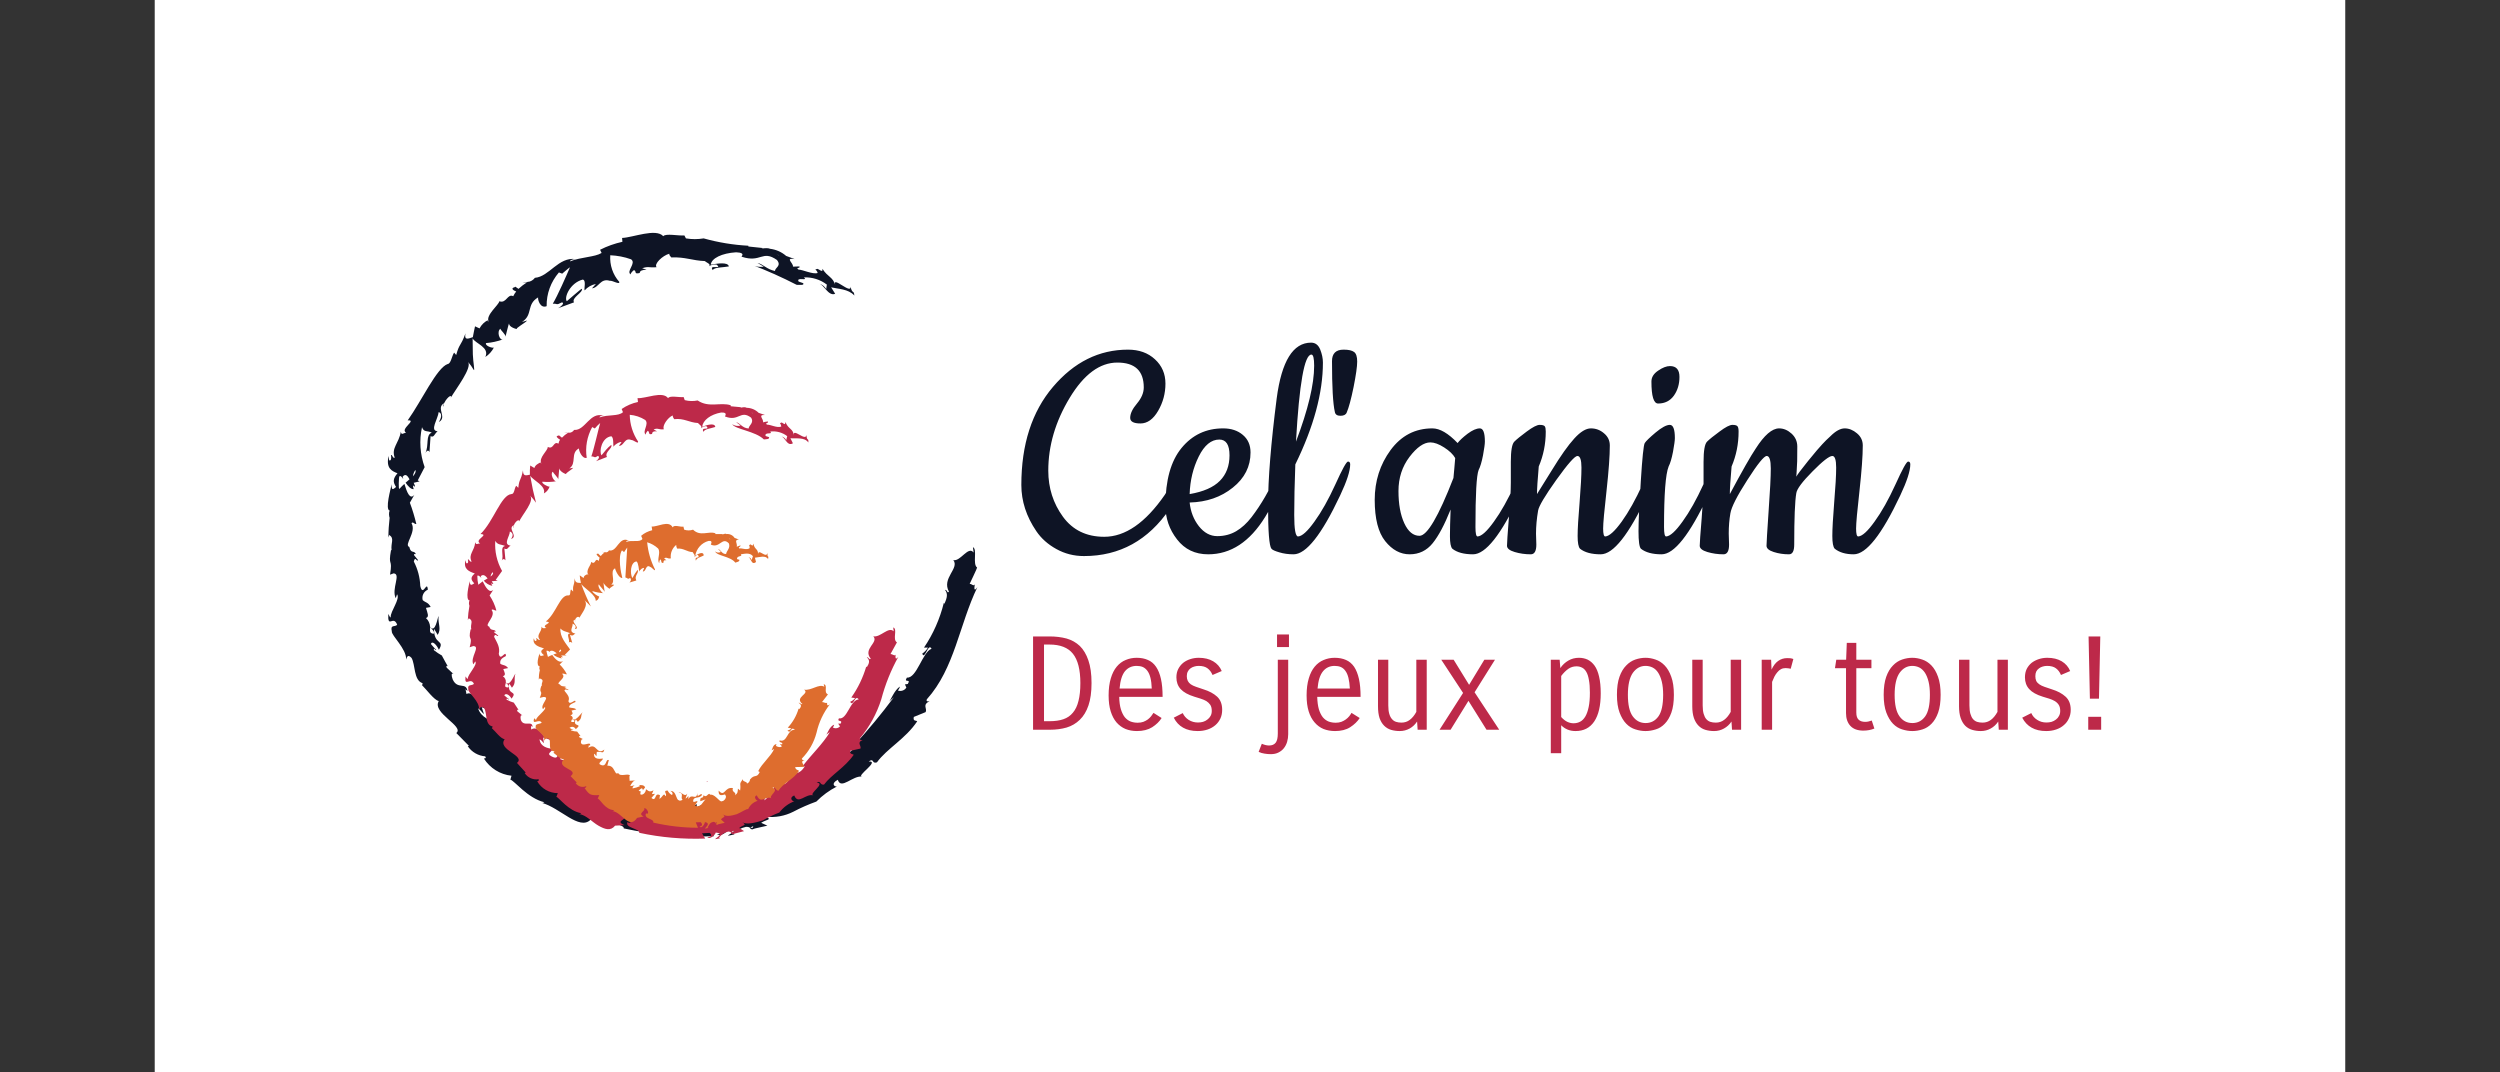
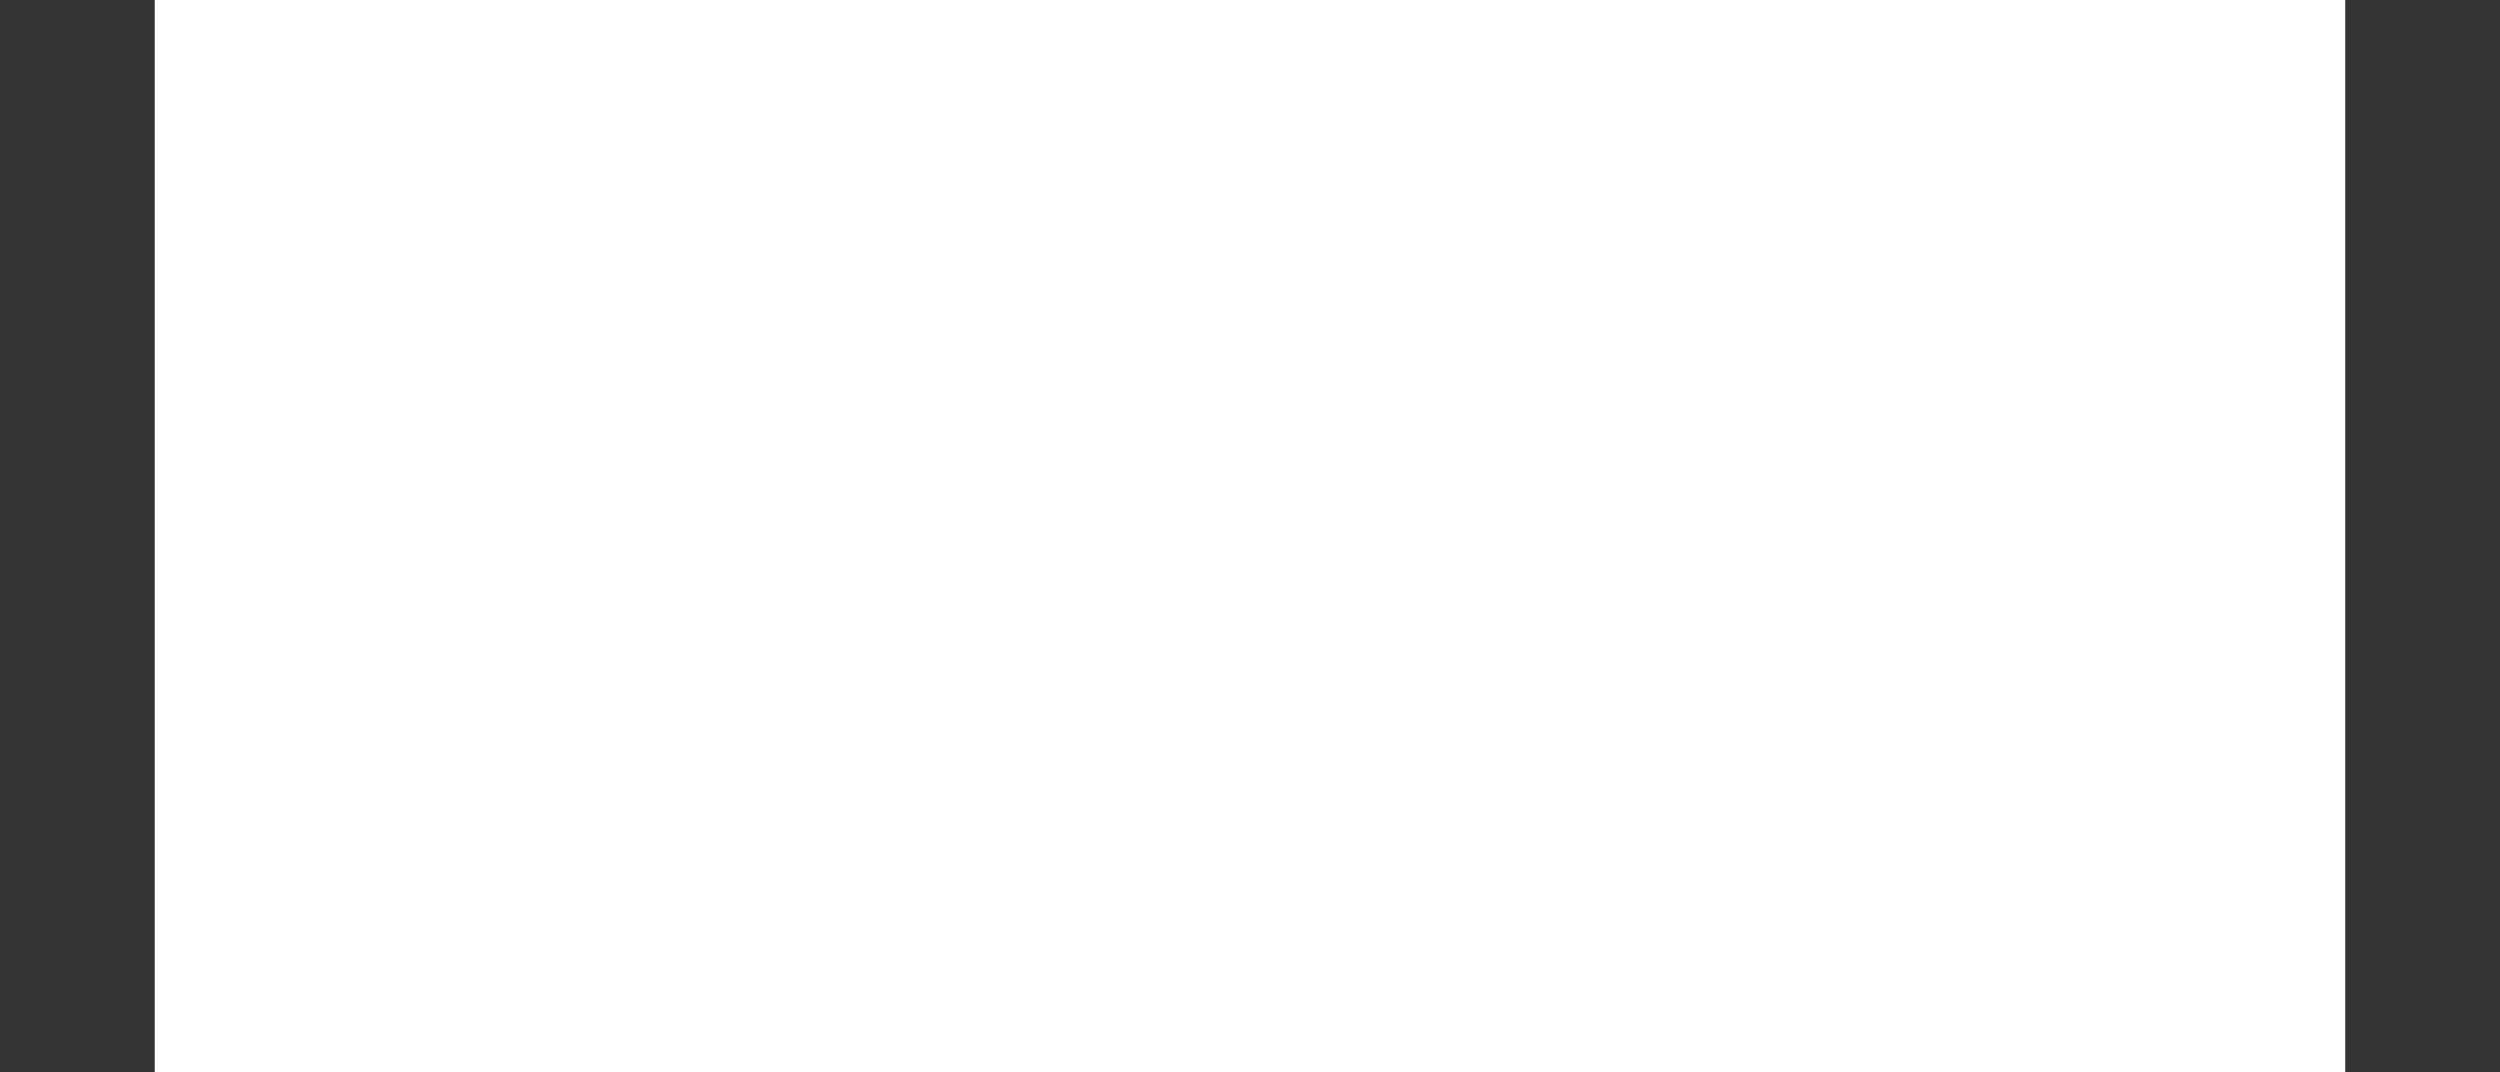
<svg xmlns="http://www.w3.org/2000/svg" version="1.1" viewBox="0 0 17.876 7.668">
  <rect x="0" y="0" width="17.876" height="7.668" fill="#333333" stroke="none" />
  <g transform="matrix(0.783,0,0,0.783,7.303,2.45)">
    <rect width="20.004" height="20.004" x="-7.914" y="-8.234" fill="#ffffff" />
    <g transform="matrix(1,0,0,1,0,0)" clip-path="url(#SvgjsClipPath12501)">
      <g clip-path="url(#SvgjsClipPath12496cbecefef-c284-43d8-a748-f5245b74c7d9)">
-         <path d=" M -4.907 3.393 L -4.928 3.329 C -4.845 3.356 -4.821 3.405 -4.831 3.337 C -4.912 3.396 -4.988 3.162 -5.067 3.209 L -5.076 3.164 C -5.069 3.174 -5.064 3.173 -5.058 3.183 C -5.069 3.095 -5.149 3.173 -5.193 3.075 C -5.206 3.04 -5.207 3.012 -5.185 3.027 L -5.247 2.969 C -5.258 2.948 -5.241 2.945 -5.23 2.966 C -5.233 2.968 -5.291 2.859 -5.291 2.859 L -5.289 2.859 C -5.316 2.844 -5.341 2.827 -5.365 2.808 C -5.367 2.774 -5.35 2.819 -5.343 2.806 C -5.36 2.789 -5.377 2.771 -5.392 2.752 C -5.38 2.717 -5.338 2.761 -5.319 2.805 C -5.261 2.71 -5.368 2.763 -5.363 2.613 L -5.33 2.669 C -5.294 2.611 -5.329 2.572 -5.322 2.496 C -5.333 2.515 -5.351 2.657 -5.399 2.596 C -5.401 2.565 -5.414 2.536 -5.437 2.515 C -5.405 2.505 -5.423 2.47 -5.437 2.422 L -5.394 2.414 C -5.419 2.368 -5.439 2.377 -5.467 2.351 C -5.477 2.312 -5.457 2.272 -5.42 2.256 C -5.427 2.163 -5.465 2.33 -5.489 2.222 C -5.492 2.144 -5.512 2.068 -5.548 1.999 C -5.535 1.943 -5.521 2.007 -5.509 1.986 L -5.547 1.939 C -5.547 1.927 -5.535 1.93 -5.529 1.932 C -5.545 1.892 -5.574 1.932 -5.589 1.866 C -5.642 1.847 -5.521 1.731 -5.569 1.649 C -5.556 1.63 -5.542 1.661 -5.525 1.656 C -5.541 1.59 -5.56 1.525 -5.584 1.462 L -5.543 1.389 C -5.584 1.441 -5.612 1.362 -5.634 1.29 C -5.649 1.303 -5.664 1.318 -5.678 1.334 C -5.692 1.35 -5.683 1.222 -5.681 1.223 C -5.67 1.211 -5.658 1.225 -5.644 1.246 C -5.646 1.239 -5.648 1.231 -5.65 1.225 C -5.624 1.191 -5.604 1.217 -5.587 1.248 L -5.623 1.279 C -5.601 1.311 -5.575 1.34 -5.549 1.338 C -5.554 1.326 -5.556 1.314 -5.556 1.302 C -5.549 1.31 -5.544 1.316 -5.539 1.313 C -5.534 1.31 -5.543 1.298 -5.549 1.28 L -5.495 1.267 L -5.512 1.258 L -5.449 1.137 C -5.491 1.02 -5.5 0.893 -5.473 0.772 C -5.457 0.822 -5.423 0.801 -5.384 0.822 C -5.443 0.843 -5.407 0.938 -5.443 1.01 C -5.424 0.973 -5.408 0.988 -5.405 1 L -5.395 0.854 C -5.364 0.87 -5.362 0.836 -5.331 0.809 C -5.406 0.806 -5.327 0.696 -5.321 0.634 C -5.299 0.642 -5.284 0.665 -5.319 0.725 C -5.239 0.681 -5.351 0.596 -5.27 0.552 C -5.279 0.567 -5.287 0.574 -5.28 0.585 C -5.278 0.54 -5.212 0.465 -5.207 0.495 L -5.215 0.51 C -5.157 0.413 -5.016 0.231 -5.052 0.177 C -5.033 0.199 -5.016 0.222 -5.002 0.247 C -4.987 0.272 -5.007 0.178 -5.009 0.107 L -5.011 -0.039 C -4.986 0.009 -4.853 0.042 -4.895 0.131 C -4.862 0.11 -4.835 0.08 -4.817 0.045 C -4.836 0.052 -4.902 0.025 -4.888 0.004 C -4.835 -0 -4.784 -0.012 -4.735 -0.029 C -4.764 -0.019 -4.793 -0.098 -4.758 -0.127 C -4.755 -0.113 -4.704 -0.07 -4.711 -0.053 C -4.711 -0.053 -4.679 -0.184 -4.676 -0.183 C -4.69 -0.155 -4.639 -0.129 -4.606 -0.124 C -4.624 -0.13 -4.531 -0.179 -4.513 -0.202 L -4.56 -0.189 C -4.457 -0.254 -4.523 -0.349 -4.413 -0.413 C -4.417 -0.391 -4.393 -0.309 -4.335 -0.333 C -4.337 -0.446 -4.297 -0.555 -4.223 -0.641 L -4.193 -0.63 C -4.193 -0.63 -4.123 -0.691 -4.122 -0.688 C -4.154 -0.613 -4.234 -0.43 -4.279 -0.355 C -4.23 -0.359 -4.255 -0.337 -4.195 -0.368 C -4.165 -0.359 -4.213 -0.323 -4.231 -0.314 L -4.085 -0.368 C -4.112 -0.41 -3.997 -0.46 -4.014 -0.492 C -4.017 -0.495 -4.151 -0.378 -4.151 -0.378 C -4.178 -0.414 -4.119 -0.547 -4.005 -0.576 C -3.971 -0.569 -3.996 -0.491 -3.988 -0.477 C -3.961 -0.508 -3.925 -0.528 -3.885 -0.536 L -3.921 -0.496 C -3.858 -0.501 -3.845 -0.591 -3.759 -0.565 C -3.732 -0.569 -3.67 -0.526 -3.671 -0.554 C -3.731 -0.621 -3.76 -0.709 -3.754 -0.798 C -3.689 -0.795 -3.625 -0.783 -3.564 -0.761 C -3.513 -0.726 -3.611 -0.653 -3.568 -0.623 C -3.568 -0.636 -3.548 -0.655 -3.538 -0.662 C -3.509 -0.655 -3.543 -0.621 -3.485 -0.636 C -3.483 -0.684 -3.364 -0.65 -3.463 -0.679 C -3.405 -0.7 -3.4 -0.682 -3.331 -0.689 C -3.357 -0.718 -3.277 -0.795 -3.215 -0.812 C -3.217 -0.799 -3.203 -0.785 -3.196 -0.778 C -3.071 -0.784 -3.005 -0.749 -2.891 -0.745 C -2.881 -0.734 -2.828 -0.716 -2.853 -0.698 C -2.832 -0.71 -2.808 -0.715 -2.784 -0.713 C -2.722 -0.663 -2.862 -0.719 -2.817 -0.662 C -2.809 -0.689 -2.723 -0.686 -2.671 -0.696 C -2.679 -0.74 -2.785 -0.721 -2.836 -0.712 C -2.831 -0.77 -2.735 -0.817 -2.605 -0.825 C -2.503 -0.821 -2.57 -0.779 -2.552 -0.784 C -2.376 -0.726 -2.368 -0.85 -2.232 -0.755 C -2.186 -0.699 -2.253 -0.684 -2.249 -0.654 C -2.327 -0.67 -2.357 -0.717 -2.41 -0.728 L -2.352 -0.694 C -2.388 -0.688 -2.426 -0.694 -2.459 -0.71 C -2.32 -0.657 -2.184 -0.596 -2.052 -0.528 C -2.023 -0.528 -1.98 -0.521 -1.992 -0.543 L -2.034 -0.558 C -2.059 -0.604 -1.94 -0.558 -1.986 -0.596 C -1.91 -0.599 -1.836 -0.576 -1.776 -0.53 L -1.783 -0.485 C -1.779 -0.496 -1.819 -0.536 -1.846 -0.537 C -1.805 -0.535 -1.763 -0.42 -1.7 -0.446 L -1.737 -0.505 C -1.675 -0.49 -1.579 -0.491 -1.525 -0.43 C -1.53 -0.486 -1.542 -0.437 -1.56 -0.511 C -1.552 -0.435 -1.732 -0.619 -1.699 -0.524 C -1.72 -0.601 -1.77 -0.599 -1.816 -0.674 C -1.82 -0.661 -1.804 -0.639 -1.861 -0.674 C -1.867 -0.672 -1.874 -0.67 -1.88 -0.67 L -1.884 -0.673 L -1.881 -0.67 C -1.884 -0.67 -1.884 -0.67 -1.881 -0.67 C -1.871 -0.66 -1.863 -0.649 -1.86 -0.636 C -1.904 -0.621 -1.997 -0.667 -2.035 -0.667 C -2.067 -0.69 -2.014 -0.675 -2.027 -0.696 L -2.086 -0.694 C -2.078 -0.724 -2.164 -0.778 -2.07 -0.763 L -2.148 -0.792 C -2.189 -0.828 -2.24 -0.85 -2.294 -0.857 C -2.331 -0.873 -2.401 -0.849 -2.36 -0.864 L -2.493 -0.878 L -2.493 -0.885 C -2.631 -0.892 -2.768 -0.915 -2.901 -0.952 C -2.955 -0.943 -3.01 -0.943 -3.063 -0.952 L -3.077 -0.979 C -3.133 -0.974 -3.247 -1 -3.27 -0.972 C -3.337 -1.047 -3.546 -0.96 -3.646 -0.956 L -3.643 -0.921 C -3.714 -0.905 -3.783 -0.881 -3.847 -0.848 L -3.833 -0.819 C -3.896 -0.78 -4.015 -0.784 -4.122 -0.742 C -4.12 -0.756 -4.091 -0.763 -4.07 -0.763 C -4.228 -0.785 -4.311 -0.602 -4.442 -0.592 C -4.458 -0.571 -4.48 -0.558 -4.506 -0.554 C -4.504 -0.554 -4.501 -0.557 -4.501 -0.559 C -4.504 -0.557 -4.508 -0.555 -4.511 -0.553 L -4.556 -0.545 C -4.543 -0.545 -4.53 -0.546 -4.517 -0.549 C -4.544 -0.532 -4.569 -0.512 -4.592 -0.491 L -4.621 -0.511 L -4.628 -0.506 C -4.664 -0.497 -4.643 -0.478 -4.613 -0.467 C -4.624 -0.454 -4.633 -0.439 -4.64 -0.424 C -4.693 -0.451 -4.702 -0.354 -4.767 -0.378 C -4.771 -0.344 -4.893 -0.252 -4.865 -0.193 C -4.871 -0.198 -4.881 -0.193 -4.868 -0.207 C -4.902 -0.191 -4.93 -0.164 -4.948 -0.13 L -4.989 -0.149 C -4.989 -0.149 -5.01 -0.051 -5.009 -0.05 C -5.061 -0.031 -5.088 -0.024 -5.076 -0.085 C -5.122 0.041 -5.131 0.003 -5.161 0.113 L -5.18 0.091 C -5.201 0.122 -5.209 0.192 -5.238 0.195 C -5.338 0.228 -5.476 0.531 -5.604 0.71 C -5.514 0.703 -5.677 0.789 -5.619 0.821 C -5.642 0.826 -5.663 0.85 -5.666 0.812 C -5.685 0.923 -5.756 0.96 -5.722 1.051 C -5.744 1.058 -5.742 1.02 -5.757 1.027 C -5.755 1.037 -5.75 1.066 -5.763 1.075 C -5.777 1.084 -5.775 1.055 -5.778 1.035 C -5.804 1.148 -5.749 1.173 -5.697 1.193 C -5.738 1.241 -5.741 1.271 -5.71 1.318 C -5.73 1.333 -5.754 1.363 -5.75 1.293 C -5.758 1.331 -5.814 1.527 -5.767 1.535 C -5.779 1.546 -5.774 1.589 -5.769 1.6 C -5.776 1.66 -5.78 1.72 -5.78 1.78 L -5.772 1.756 C -5.722 1.79 -5.76 1.827 -5.751 1.896 L -5.756 1.894 C -5.785 2.054 -5.739 1.96 -5.765 2.119 L -5.733 2.107 C -5.661 2.111 -5.755 2.248 -5.713 2.334 L -5.701 2.298 C -5.67 2.341 -5.762 2.453 -5.759 2.506 C -5.762 2.519 -5.773 2.492 -5.781 2.477 C -5.788 2.619 -5.735 2.483 -5.7 2.576 C -5.717 2.6 -5.765 2.57 -5.749 2.636 C -5.754 2.675 -5.614 2.795 -5.618 2.894 C -5.61 2.868 -5.602 2.844 -5.569 2.879 C -5.533 2.938 -5.551 3.084 -5.468 3.11 C -5.467 3.116 -5.469 3.123 -5.474 3.127 C -5.433 3.167 -5.363 3.264 -5.32 3.273 C -5.386 3.381 -5.083 3.504 -5.16 3.565 L -5.045 3.682 L -5.055 3.686 C -5.019 3.739 -4.96 3.773 -4.896 3.778 C -4.882 3.8 -4.902 3.795 -4.908 3.798 C -4.852 3.886 -4.76 3.944 -4.656 3.955 L -4.666 3.991 C -4.631 3.998 -4.51 4.16 -4.356 4.197 C -4.362 4.202 -4.37 4.205 -4.378 4.203 C -4.214 4.247 -4.037 4.457 -3.935 4.358 C -3.935 4.361 -3.82 4.358 -3.82 4.358 C -3.955 4.314 -3.785 4.311 -3.835 4.277 C -3.781 4.283 -3.708 4.349 -3.775 4.338 L -3.783 4.329 C -3.824 4.385 -3.619 4.397 -3.631 4.436 C -3.36 4.495 -3.083 4.519 -2.806 4.507 L -2.842 4.46 C -2.842 4.462 -2.75 4.45 -2.75 4.45 C -2.725 4.458 -2.712 4.484 -2.779 4.492 C -2.74 4.516 -2.671 4.452 -2.672 4.441 C -2.539 4.441 -2.712 4.507 -2.672 4.502 L -2.618 4.49 L -2.632 4.486 C -2.6 4.453 -2.559 4.431 -2.515 4.422 C -2.464 4.42 -2.482 4.446 -2.463 4.443 C -2.463 4.447 -2.455 4.446 -2.434 4.437 L -2.319 4.411 L -2.376 4.385 C -2.331 4.354 -2.269 4.358 -2.334 4.329 C -2.248 4.339 -2.16 4.323 -2.083 4.284 C -2.015 4.248 -1.944 4.217 -1.872 4.191 C -1.817 4.135 -1.754 4.089 -1.684 4.053 C -1.707 4.058 -1.742 4.026 -1.676 3.992 C -1.646 4.088 -1.539 3.949 -1.451 3.963 C -1.519 3.963 -1.286 3.819 -1.394 3.825 C -1.342 3.789 -1.369 3.849 -1.319 3.833 C -1.228 3.707 -1.057 3.618 -0.951 3.458 C -0.959 3.448 -0.992 3.461 -0.982 3.418 L -0.874 3.374 C -0.857 3.34 -0.908 3.309 -0.838 3.274 C -0.852 3.277 -0.872 3.28 -0.863 3.257 C -0.608 2.973 -0.568 2.578 -0.401 2.232 C -0.433 2.279 -0.431 2.245 -0.425 2.206 C -0.434 2.23 -0.454 2.201 -0.472 2.203 C -0.472 2.203 -0.401 2.055 -0.404 2.054 C -0.448 2.022 -0.399 1.886 -0.442 1.868 L -0.436 1.917 C -0.484 1.852 -0.556 2.001 -0.621 1.986 C -0.563 2.062 -0.73 2.151 -0.661 2.274 C -0.678 2.296 -0.679 2.249 -0.696 2.259 C -0.671 2.293 -0.676 2.328 -0.703 2.385 L -0.708 2.377 C -0.744 2.522 -0.805 2.661 -0.889 2.785 L -0.853 2.785 C -0.866 2.807 -0.884 2.826 -0.905 2.84 C -0.882 2.905 -0.85 2.734 -0.82 2.796 C -0.901 2.821 -0.955 3.068 -1.045 3.059 C -1.079 3.113 -1.003 3.063 -1.037 3.117 L -1.063 3.121 L -1.05 3.15 C -1.066 3.176 -1.098 3.187 -1.127 3.177 C -1.119 3.166 -1.112 3.154 -1.108 3.141 C -1.16 3.171 -1.193 3.269 -1.21 3.28 L -1.164 3.238 C -1.276 3.389 -1.396 3.534 -1.523 3.672 L -1.503 3.675 C -1.586 3.782 -1.598 3.726 -1.704 3.825 L -1.702 3.819 C -1.72 3.852 -1.747 3.879 -1.781 3.896 C -1.759 3.861 -1.858 3.901 -1.828 3.859 C -1.933 3.958 -1.874 3.918 -1.93 4.014 L -1.962 4.001 C -1.975 4.039 -2.004 4.07 -2.041 4.086 C -1.996 4.04 -2.1 4.071 -2.052 4.015 C -2.207 4.033 -2.24 4.152 -2.332 4.103 C -2.376 4.194 -2.196 4.095 -2.227 4.122 C -2.187 4.132 -2.264 4.192 -2.312 4.202 C -2.36 4.22 -2.42 4.14 -2.536 4.172 C -2.524 4.169 -2.525 4.164 -2.513 4.161 C -2.561 4.153 -2.593 4.211 -2.653 4.188 C -2.677 4.235 -2.725 4.196 -2.726 4.252 L -2.616 4.223 C -2.675 4.246 -2.727 4.319 -2.837 4.304 C -2.821 4.287 -2.801 4.273 -2.78 4.262 C -2.813 4.25 -2.839 4.283 -2.872 4.268 C -2.868 4.216 -2.737 4.236 -2.678 4.186 C -2.713 4.168 -2.797 4.244 -2.772 4.18 C -2.81 4.265 -2.889 4.188 -2.967 4.247 L -2.963 4.214 C -2.982 4.226 -3.003 4.234 -3.025 4.237 L -2.985 4.192 C -3.049 4.232 -3.111 4.17 -3.172 4.183 C -3.042 4.188 -3.143 4.226 -3.088 4.25 C -3.253 4.288 -3.18 4.162 -3.359 4.167 C -3.335 4.165 -3.271 4.191 -3.309 4.205 C -3.345 4.199 -3.378 4.182 -3.405 4.158 C -3.524 4.147 -3.392 4.194 -3.445 4.206 C -3.48 4.161 -3.506 4.213 -3.561 4.218 L -3.556 4.185 C -3.686 4.138 -3.606 4.246 -3.724 4.192 L -3.661 4.16 L -3.727 4.155 L -3.704 4.122 C -3.759 4.133 -3.816 4.121 -3.861 4.088 C -3.853 4.117 -3.889 4.143 -3.947 4.122 C -3.98 4.089 -3.915 4.1 -3.998 4.075 C -3.971 4.062 -3.943 4.046 -3.918 4.087 C -3.911 4.078 -3.893 4.074 -3.886 4.065 C -3.92 4.028 -3.988 4.022 -4.017 4.012 C -4.006 4.016 -3.996 4.022 -3.988 4.03 C -4.033 4.031 -4.077 4.029 -4.122 4.023 C -4.134 4.003 -4.116 4.001 -4.097 3.999 C -4.125 3.996 -4.152 3.991 -4.179 3.984 C -4.159 3.964 -4.15 3.937 -4.097 3.948 L -4.216 3.924 C -4.218 3.911 -4.255 3.869 -4.236 3.866 C -4.281 3.818 -4.4 3.83 -4.461 3.764 C -4.473 3.765 -4.484 3.762 -4.494 3.756 C -4.548 3.691 -4.615 3.638 -4.69 3.599 L -4.697 3.526 C -4.761 3.483 -4.684 3.621 -4.791 3.549 C -4.868 3.499 -4.786 3.497 -4.799 3.466 C -4.845 3.451 -4.935 3.426 -4.961 3.339 C -4.936 3.356 -4.927 3.377 -4.907 3.393 Z M -5.399 2.598 C -5.386 2.613 -5.353 2.639 -5.367 2.659 C -5.41 2.653 -5.399 2.631 -5.399 2.598 Z M -5.534 1.163 C -5.526 1.179 -5.537 1.199 -5.556 1.221 C -5.554 1.2 -5.546 1.18 -5.534 1.163 Z M -2.211 -0.795 L -2.213 -0.795 C -2.253 -0.823 -2.24 -0.813 -2.211 -0.795 Z M -2.126 -0.749 C -2.115 -0.749 -2.114 -0.754 -2.116 -0.76 C -2.126 -0.755 -2.145 -0.76 -2.169 -0.772 C -2.165 -0.762 -2.155 -0.752 -2.126 -0.749 Z M -2.456 4.432 L -2.475 4.428 C -2.437 4.408 -2.447 4.419 -2.456 4.432 Z" fill="#0e1425" transform="matrix(1,0,0,1,0,0)" fill-rule="nonzero" />
-       </g>
+         </g>
      <g clip-path="url(#SvgjsClipPath12496cbecefef-c284-43d8-a748-f5245b74c7d9)">
        <path d=" M -2.875 4.011 L -2.871 4.013 C -2.853 3.999 -2.862 4.002 -2.875 4.011 Z" fill="#bd2949" transform="matrix(1,0,0,1,0,0)" fill-rule="nonzero" />
      </g>
      <g clip-path="url(#SvgjsClipPath12496cbecefef-c284-43d8-a748-f5245b74c7d9)">
        <path d=" M -4.36 3.658 L -4.367 3.607 C -4.3 3.618 -4.289 3.656 -4.286 3.6 C -4.36 3.657 -4.396 3.481 -4.476 3.533 L -4.478 3.499 C -4.474 3.506 -4.468 3.504 -4.464 3.511 C -4.464 3.443 -4.546 3.516 -4.571 3.444 C -4.577 3.417 -4.573 3.395 -4.556 3.405 L -4.603 3.366 C -4.608 3.35 -4.593 3.346 -4.586 3.362 L -4.634 3.289 L -4.631 3.289 C -4.656 3.282 -4.679 3.272 -4.701 3.26 C -4.701 3.235 -4.687 3.266 -4.678 3.256 C -4.694 3.245 -4.708 3.234 -4.722 3.221 C -4.707 3.194 -4.671 3.221 -4.656 3.251 C -4.593 3.174 -4.7 3.226 -4.676 3.113 L -4.652 3.151 C -4.61 3.105 -4.638 3.079 -4.62 3.023 C -4.634 3.038 -4.671 3.144 -4.708 3.103 C -4.705 3.081 -4.715 3.059 -4.735 3.046 C -4.703 3.037 -4.719 3.013 -4.731 2.981 L -4.687 2.972 C -4.711 2.941 -4.731 2.949 -4.758 2.933 C -4.766 2.892 -4.735 2.877 -4.707 2.862 C -4.707 2.797 -4.756 2.918 -4.772 2.842 C -4.76 2.784 -4.782 2.75 -4.815 2.686 C -4.804 2.646 -4.788 2.691 -4.776 2.676 L -4.815 2.645 C -4.815 2.636 -4.804 2.638 -4.798 2.639 C -4.815 2.61 -4.843 2.639 -4.86 2.593 C -4.914 2.58 -4.791 2.499 -4.838 2.441 C -4.824 2.428 -4.811 2.45 -4.794 2.446 C -4.807 2.397 -4.828 2.351 -4.856 2.309 L -4.822 2.257 C -4.858 2.292 -4.892 2.235 -4.919 2.18 C -4.933 2.19 -4.946 2.2 -4.959 2.211 C -4.965 2.184 -4.968 2.157 -4.968 2.129 C -4.959 2.122 -4.946 2.133 -4.931 2.149 L -4.937 2.133 C -4.913 2.11 -4.893 2.13 -4.874 2.153 L -4.909 2.174 C -4.889 2.198 -4.862 2.215 -4.831 2.221 C -4.836 2.213 -4.839 2.204 -4.84 2.195 C -4.834 2.201 -4.828 2.205 -4.823 2.204 C -4.819 2.203 -4.829 2.193 -4.836 2.179 L -4.782 2.174 L -4.8 2.166 L -4.742 2.085 C -4.789 2.001 -4.811 1.906 -4.804 1.81 C -4.783 1.849 -4.753 1.84 -4.714 1.857 C -4.767 1.867 -4.721 1.945 -4.746 1.993 C -4.733 1.966 -4.717 1.979 -4.711 1.988 L -4.721 1.88 C -4.69 1.896 -4.692 1.87 -4.664 1.854 C -4.737 1.843 -4.671 1.77 -4.671 1.725 C -4.649 1.733 -4.632 1.754 -4.66 1.793 C -4.589 1.77 -4.699 1.694 -4.634 1.667 C -4.639 1.678 -4.645 1.682 -4.638 1.692 C -4.642 1.657 -4.594 1.604 -4.585 1.629 L -4.59 1.64 C -4.556 1.567 -4.444 1.448 -4.486 1.397 C -4.466 1.417 -4.448 1.439 -4.432 1.462 L -4.461 1.342 L -4.485 1.216 C -4.456 1.26 -4.339 1.307 -4.36 1.377 C -4.336 1.364 -4.317 1.342 -4.308 1.315 C -4.323 1.318 -4.384 1.285 -4.374 1.27 C -4.331 1.274 -4.289 1.273 -4.247 1.266 C -4.269 1.27 -4.306 1.198 -4.279 1.179 C -4.275 1.191 -4.226 1.237 -4.229 1.25 L -4.219 1.141 C -4.226 1.165 -4.181 1.195 -4.155 1.201 C -4.17 1.194 -4.104 1.161 -4.093 1.143 L -4.128 1.149 C -4.057 1.102 -4.121 1.008 -4.04 0.966 C -4.042 0.985 -4.011 1.064 -3.969 1.052 C -3.984 0.955 -3.966 0.857 -3.919 0.771 L -3.895 0.784 C -3.88 0.766 -3.864 0.749 -3.846 0.734 C -3.865 0.801 -3.903 0.973 -3.927 1.039 C -3.89 1.039 -3.905 1.059 -3.866 1.034 C -3.842 1.046 -3.873 1.076 -3.885 1.083 L -3.784 1.044 C -3.81 1 -3.729 0.965 -3.745 0.934 C -3.763 0.947 -3.778 0.962 -3.792 0.978 C -3.813 1.003 -3.834 1.029 -3.834 1.029 C -3.858 0.993 -3.832 0.866 -3.745 0.855 C -3.719 0.867 -3.731 0.937 -3.723 0.951 C -3.719 0.933 -3.662 0.9 -3.651 0.909 L -3.675 0.942 C -3.628 0.946 -3.625 0.863 -3.562 0.889 C -3.543 0.887 -3.496 0.931 -3.5 0.903 C -3.548 0.831 -3.575 0.746 -3.576 0.659 C -3.526 0.663 -3.478 0.679 -3.435 0.706 C -3.396 0.743 -3.464 0.808 -3.431 0.84 C -3.431 0.828 -3.418 0.811 -3.412 0.805 C -3.39 0.814 -3.412 0.845 -3.372 0.834 C -3.372 0.787 -3.284 0.83 -3.358 0.793 C -3.318 0.775 -3.313 0.798 -3.264 0.791 C -3.283 0.762 -3.229 0.683 -3.184 0.665 C -3.183 0.678 -3.178 0.689 -3.17 0.699 C -3.08 0.688 -3.034 0.73 -2.953 0.734 C -2.946 0.746 -2.908 0.763 -2.927 0.783 C -2.913 0.77 -2.896 0.763 -2.877 0.762 C -2.834 0.807 -2.933 0.762 -2.902 0.815 C -2.896 0.788 -2.834 0.784 -2.795 0.77 C -2.799 0.728 -2.878 0.754 -2.914 0.768 C -2.909 0.709 -2.838 0.655 -2.741 0.638 C -2.667 0.636 -2.718 0.681 -2.704 0.675 C -2.579 0.724 -2.566 0.611 -2.468 0.685 C -2.437 0.734 -2.491 0.756 -2.49 0.784 C -2.549 0.781 -2.567 0.735 -2.605 0.726 L -2.564 0.757 C -2.59 0.765 -2.618 0.76 -2.64 0.745 C -2.617 0.791 -2.427 0.808 -2.351 0.884 C -2.331 0.881 -2.298 0.884 -2.304 0.863 L -2.335 0.853 C -2.349 0.811 -2.264 0.844 -2.293 0.812 C -2.238 0.805 -2.182 0.82 -2.138 0.854 L -2.149 0.897 C -2.143 0.885 -2.173 0.855 -2.194 0.858 C -2.161 0.854 -2.14 0.953 -2.086 0.919 L -2.109 0.873 C -2.06 0.878 -1.98 0.861 -1.945 0.912 C -1.942 0.862 -1.958 0.908 -1.963 0.842 C -1.966 0.91 -2.093 0.768 -2.077 0.85 C -2.084 0.781 -2.127 0.795 -2.154 0.725 C -2.159 0.738 -2.149 0.758 -2.188 0.729 C -2.193 0.731 -2.199 0.733 -2.204 0.735 L -2.207 0.732 L -2.204 0.735 C -2.208 0.735 -2.208 0.735 -2.204 0.735 C -2.198 0.744 -2.193 0.755 -2.192 0.766 C -2.228 0.783 -2.294 0.746 -2.323 0.749 C -2.346 0.73 -2.307 0.74 -2.314 0.72 C -2.329 0.721 -2.344 0.724 -2.359 0.728 C -2.35 0.699 -2.412 0.657 -2.341 0.661 L -2.399 0.641 C -2.428 0.612 -2.467 0.596 -2.508 0.595 C -2.534 0.579 -2.588 0.606 -2.557 0.59 L -2.654 0.581 L -2.654 0.572 C -2.746 0.541 -2.854 0.598 -2.956 0.528 C -2.995 0.536 -3.035 0.535 -3.074 0.525 L -3.084 0.497 C -3.125 0.502 -3.21 0.48 -3.226 0.507 C -3.276 0.439 -3.43 0.512 -3.505 0.507 L -3.501 0.542 C -3.554 0.553 -3.605 0.575 -3.65 0.606 L -3.638 0.635 C -3.68 0.675 -3.772 0.654 -3.852 0.683 C -3.852 0.67 -3.83 0.666 -3.813 0.668 C -3.941 0.626 -3.981 0.805 -4.084 0.797 C -4.095 0.814 -4.113 0.824 -4.133 0.823 C -4.131 0.822 -4.129 0.821 -4.129 0.819 L -4.136 0.823 L -4.173 0.823 C -4.162 0.825 -4.151 0.825 -4.141 0.824 C -4.161 0.837 -4.179 0.851 -4.195 0.868 L -4.223 0.846 L -4.229 0.85 C -4.258 0.852 -4.237 0.872 -4.212 0.887 C -4.22 0.897 -4.225 0.91 -4.227 0.923 C -4.275 0.894 -4.269 0.981 -4.325 0.952 C -4.321 0.985 -4.412 1.051 -4.383 1.104 C -4.388 1.098 -4.396 1.1 -4.386 1.091 C -4.412 1.104 -4.439 1.117 -4.447 1.145 L -4.485 1.122 C -4.488 1.15 -4.489 1.178 -4.488 1.206 C -4.53 1.216 -4.551 1.218 -4.551 1.166 C -4.572 1.27 -4.584 1.236 -4.594 1.326 L -4.613 1.307 C -4.631 1.329 -4.628 1.384 -4.657 1.383 C -4.751 1.391 -4.819 1.631 -4.939 1.748 C -4.854 1.752 -5.002 1.802 -4.942 1.833 C -4.963 1.833 -4.98 1.853 -4.987 1.822 C -4.994 1.906 -5.053 1.931 -5.02 2 C -5.041 2.004 -5.041 1.975 -5.054 1.98 C -5.054 1.988 -5.046 2.01 -5.06 2.015 C -5.073 2.02 -5.072 2 -5.076 1.986 C -5.098 2.069 -5.043 2.09 -4.991 2.108 C -5.03 2.141 -5.03 2.163 -4.996 2.198 C -5.015 2.209 -5.036 2.23 -5.037 2.178 C -5.043 2.206 -5.082 2.35 -5.037 2.356 C -5.049 2.364 -5.044 2.396 -5.04 2.403 C -5.048 2.447 -5.053 2.49 -5.055 2.534 L -5.046 2.517 C -4.998 2.542 -5.035 2.568 -5.023 2.618 L -5.029 2.618 C -5.056 2.734 -5.006 2.665 -5.038 2.782 L -5.006 2.771 C -4.934 2.771 -5.038 2.876 -5.004 2.938 L -4.987 2.911 C -4.962 2.94 -5.055 3.028 -5.055 3.068 C -5.058 3.077 -5.068 3.058 -5.076 3.048 C -5.087 3.154 -5.03 3.048 -4.999 3.116 C -5.017 3.136 -5.061 3.116 -5.05 3.165 C -5.059 3.194 -4.94 3.278 -4.953 3.354 C -4.944 3.334 -4.934 3.314 -4.906 3.338 C -4.877 3.379 -4.901 3.491 -4.829 3.505 C -4.828 3.511 -4.831 3.516 -4.836 3.52 C -4.805 3.547 -4.754 3.619 -4.718 3.621 C -4.791 3.718 -4.523 3.772 -4.606 3.838 L -4.526 3.926 L -4.535 3.931 C -4.508 3.973 -4.458 3.995 -4.409 3.987 C -4.4 4.003 -4.416 4.002 -4.421 4.006 C -4.382 4.073 -4.311 4.114 -4.233 4.114 L -4.246 4.148 C -4.221 4.154 -4.136 4.278 -4.019 4.297 C -4.024 4.303 -4.03 4.305 -4.037 4.305 C -3.972 4.315 -3.92 4.378 -3.862 4.411 C -3.804 4.444 -3.751 4.463 -3.71 4.411 L -3.624 4.406 C -3.719 4.366 -3.594 4.358 -3.628 4.326 C -3.59 4.33 -3.541 4.392 -3.589 4.384 L -3.595 4.376 C -3.629 4.432 -3.479 4.438 -3.49 4.476 C -3.292 4.519 -3.089 4.536 -2.887 4.529 L -2.916 4.481 L -2.848 4.477 C -2.83 4.487 -2.819 4.514 -2.868 4.517 C -2.839 4.543 -2.79 4.485 -2.791 4.474 C -2.693 4.484 -2.818 4.536 -2.791 4.534 L -2.751 4.526 L -2.761 4.521 C -2.741 4.493 -2.711 4.473 -2.677 4.465 C -2.64 4.465 -2.652 4.49 -2.638 4.488 C -2.638 4.491 -2.632 4.491 -2.616 4.483 L -2.532 4.461 L -2.576 4.432 C -2.545 4.403 -2.499 4.411 -2.549 4.379 C -2.513 4.404 -2.434 4.386 -2.361 4.363 C -2.313 4.335 -2.262 4.311 -2.21 4.291 C -2.175 4.245 -2.128 4.209 -2.074 4.189 C -2.092 4.189 -2.124 4.156 -2.074 4.135 C -2.037 4.227 -1.97 4.112 -1.896 4.135 C -1.954 4.125 -1.779 4.024 -1.869 4.018 C -1.828 3.994 -1.844 4.042 -1.802 4.036 C -1.735 3.946 -1.611 3.88 -1.531 3.764 C -1.539 3.755 -1.568 3.761 -1.564 3.728 L -1.469 3.707 C -1.459 3.681 -1.507 3.651 -1.449 3.63 C -1.461 3.63 -1.478 3.63 -1.474 3.613 C -1.386 3.508 -1.32 3.387 -1.279 3.257 C -1.243 3.121 -1.191 2.991 -1.123 2.869 C -1.151 2.902 -1.151 2.877 -1.148 2.849 C -1.155 2.866 -1.177 2.843 -1.195 2.844 L -1.136 2.737 C -1.18 2.712 -1.127 2.614 -1.17 2.601 L -1.166 2.636 C -1.213 2.589 -1.287 2.695 -1.352 2.682 C -1.299 2.738 -1.451 2.796 -1.375 2.886 C -1.39 2.901 -1.395 2.868 -1.411 2.874 C -1.382 2.9 -1.386 2.924 -1.411 2.964 L -1.416 2.957 C -1.446 3.059 -1.492 3.155 -1.553 3.241 L -1.518 3.246 C -1.53 3.261 -1.545 3.273 -1.563 3.28 C -1.534 3.331 -1.52 3.208 -1.485 3.258 C -1.565 3.264 -1.589 3.446 -1.666 3.431 C -1.688 3.47 -1.627 3.439 -1.65 3.479 L -1.673 3.479 L -1.656 3.504 C -1.673 3.523 -1.7 3.527 -1.722 3.514 C -1.716 3.51 -1.712 3.496 -1.709 3.489 C -1.754 3.504 -1.771 3.577 -1.785 3.582 L -1.748 3.556 C -1.812 3.664 -1.921 3.766 -1.995 3.865 L -1.978 3.871 C -2.032 3.952 -2.046 3.905 -2.116 3.98 L -2.116 3.975 C -2.124 4.002 -2.144 4.024 -2.17 4.034 C -2.156 4.007 -2.23 4.027 -2.212 3.994 C -2.284 4.067 -2.241 4.038 -2.273 4.12 L -2.299 4.105 C -2.303 4.136 -2.321 4.164 -2.349 4.18 C -2.32 4.139 -2.394 4.16 -2.365 4.111 C -2.477 4.116 -2.492 4.22 -2.565 4.162 C -2.59 4.244 -2.463 4.172 -2.485 4.194 C -2.454 4.209 -2.506 4.256 -2.543 4.26 C -2.579 4.269 -2.628 4.191 -2.708 4.218 C -2.7 4.215 -2.7 4.21 -2.692 4.208 C -2.726 4.197 -2.745 4.256 -2.79 4.228 C -2.805 4.272 -2.841 4.23 -2.839 4.286 L -2.761 4.266 C -2.802 4.284 -2.836 4.352 -2.917 4.329 C -2.907 4.314 -2.894 4.301 -2.878 4.291 C -2.901 4.277 -2.918 4.306 -2.943 4.291 C -2.943 4.236 -2.848 4.27 -2.807 4.225 C -2.833 4.204 -2.89 4.272 -2.875 4.211 C -2.899 4.289 -2.958 4.209 -3.011 4.273 L -3.008 4.24 C -3.02 4.252 -3.035 4.26 -3.052 4.265 L -3.023 4.219 C -3.067 4.259 -3.11 4.2 -3.153 4.211 C -3.063 4.218 -3.134 4.255 -3.095 4.278 C -3.211 4.315 -3.159 4.186 -3.283 4.19 C -3.266 4.187 -3.222 4.216 -3.249 4.229 C -3.274 4.22 -3.297 4.205 -3.315 4.185 C -3.399 4.185 -3.307 4.22 -3.344 4.236 C -3.367 4.194 -3.387 4.249 -3.428 4.258 L -3.422 4.225 C -3.513 4.187 -3.462 4.288 -3.542 4.239 L -3.495 4.206 L -3.541 4.204 L -3.523 4.17 C -3.561 4.181 -3.602 4.172 -3.632 4.146 C -3.629 4.172 -3.657 4.202 -3.7 4.19 C -3.722 4.163 -3.673 4.165 -3.734 4.152 C -3.713 4.136 -3.689 4.116 -3.675 4.152 C -3.669 4.142 -3.656 4.136 -3.65 4.127 C -3.671 4.096 -3.721 4.099 -3.743 4.093 C -3.735 4.096 -3.728 4.101 -3.723 4.107 C -3.755 4.114 -3.789 4.116 -3.822 4.115 C -3.829 4.097 -3.815 4.093 -3.801 4.089 C -3.818 4.084 -3.835 4.092 -3.859 4.082 C -3.842 4.061 -3.83 4.035 -3.794 4.041 L -3.879 4.029 C -3.879 4.015 -3.901 3.98 -3.886 3.976 C -3.915 3.94 -4.012 3.972 -4.051 3.921 C -4.059 3.923 -4.068 3.922 -4.075 3.918 C -4.117 3.876 -4.134 3.819 -4.209 3.805 L -4.206 3.744 C -4.254 3.719 -4.206 3.822 -4.289 3.779 C -4.347 3.75 -4.278 3.736 -4.283 3.71 C -4.319 3.704 -4.392 3.695 -4.4 3.622 C -4.378 3.631 -4.374 3.647 -4.36 3.658 Z M -4.708 3.106 C -4.698 3.116 -4.67 3.133 -4.686 3.149 C -4.726 3.148 -4.712 3.131 -4.708 3.106 Z M -4.827 2.097 C -4.819 2.109 -4.829 2.122 -4.847 2.136 C -4.845 2.121 -4.838 2.106 -4.827 2.096 Z M -2.45 0.646 L -2.452 0.646 C -2.48 0.624 -2.47 0.633 -2.45 0.646 Z M -2.388 0.681 C -2.379 0.678 -2.378 0.674 -2.379 0.669 C -2.387 0.675 -2.402 0.671 -2.418 0.663 C -2.415 0.673 -2.41 0.681 -2.388 0.681 Z M -2.631 4.473 L -2.645 4.468 C -2.62 4.45 -2.624 4.461 -2.631 4.473 Z" fill="#bd2949" transform="matrix(1,0,0,1,0,0)" fill-rule="nonzero" />
      </g>
      <g clip-path="url(#SvgjsClipPath12496cbecefef-c284-43d8-a748-f5245b74c7d9)">
-         <path d=" M -3.88 3.776 L -3.877 3.737 C -3.823 3.733 -3.821 3.759 -3.808 3.716 C -3.88 3.775 -3.877 3.647 -3.954 3.7 L -3.949 3.675 C -3.946 3.68 -3.942 3.677 -3.939 3.681 C -3.924 3.631 -4.011 3.7 -4.022 3.652 C -4.022 3.634 -4.017 3.618 -4.002 3.621 L -4.039 3.602 C -4.04 3.598 -4.038 3.594 -4.034 3.592 C -4.03 3.591 -4.025 3.593 -4.023 3.596 L -4.056 3.552 L -4.054 3.552 C -4.074 3.551 -4.093 3.548 -4.112 3.542 C -4.106 3.524 -4.099 3.544 -4.091 3.537 C -4.091 3.537 -4.127 3.519 -4.126 3.518 C -4.117 3.51 -4.106 3.507 -4.094 3.509 C -4.083 3.512 -4.073 3.52 -4.069 3.53 C -3.997 3.469 -4.105 3.518 -4.069 3.44 L -4.05 3.463 C -4.006 3.427 -4.029 3.414 -4.007 3.375 C -4.021 3.385 -4.068 3.46 -4.099 3.438 C -4.095 3.426 -4.095 3.414 -4.118 3.403 C -4.087 3.393 -4.099 3.379 -4.108 3.36 L -4.064 3.35 C -4.083 3.332 -4.105 3.339 -4.129 3.331 C -4.132 3.306 -4.099 3.294 -4.072 3.282 C -4.068 3.242 -4.124 3.321 -4.136 3.274 C -4.122 3.237 -4.142 3.218 -4.173 3.178 C -4.16 3.153 -4.145 3.181 -4.134 3.171 L -4.171 3.152 C -4.171 3.147 -4.16 3.148 -4.154 3.148 C -4.17 3.131 -4.199 3.148 -4.214 3.121 C -4.266 3.112 -4.145 3.062 -4.194 3.025 C -4.181 3.017 -4.167 3.03 -4.15 3.029 C -4.167 2.995 -4.189 2.965 -4.216 2.939 L -4.185 2.908 C -4.22 2.929 -4.256 2.891 -4.284 2.852 C -4.298 2.857 -4.311 2.863 -4.323 2.87 C -4.329 2.852 -4.334 2.833 -4.337 2.814 C -4.328 2.81 -4.314 2.818 -4.299 2.83 L -4.307 2.819 C -4.285 2.805 -4.263 2.82 -4.243 2.837 L -4.275 2.849 C -4.252 2.867 -4.225 2.879 -4.196 2.884 C -4.201 2.88 -4.204 2.874 -4.206 2.867 C -4.201 2.871 -4.195 2.874 -4.188 2.874 C -4.183 2.874 -4.194 2.867 -4.202 2.857 L -4.151 2.857 L -4.169 2.851 L -4.121 2.802 C -4.156 2.751 -4.216 2.688 -4.209 2.61 C -4.184 2.639 -4.156 2.637 -4.117 2.655 C -4.167 2.655 -4.116 2.713 -4.134 2.742 C -4.125 2.726 -4.105 2.737 -4.101 2.742 L -4.122 2.669 C -4.09 2.683 -4.094 2.666 -4.072 2.658 C -4.141 2.641 -4.092 2.6 -4.098 2.566 C -4.077 2.575 -4.059 2.592 -4.078 2.616 C -4.016 2.611 -4.129 2.54 -4.074 2.53 C -4.077 2.537 -4.082 2.539 -4.074 2.548 C -4.083 2.522 -4.048 2.489 -4.036 2.511 L -4.039 2.517 C -4.015 2.473 -3.948 2.397 -3.99 2.351 C -3.984 2.355 -3.939 2.401 -3.931 2.409 C -3.964 2.343 -3.993 2.275 -4.019 2.205 C -3.987 2.246 -3.882 2.306 -3.887 2.358 C -3.874 2.354 -3.861 2.347 -3.855 2.318 C -3.866 2.318 -3.922 2.28 -3.917 2.269 C -3.884 2.279 -3.85 2.286 -3.816 2.288 C -3.833 2.288 -3.875 2.22 -3.858 2.208 C -3.853 2.22 -3.805 2.267 -3.805 2.278 L -3.817 2.187 C -3.817 2.205 -3.777 2.24 -3.757 2.25 C -3.769 2.241 -3.724 2.225 -3.719 2.211 L -3.746 2.209 C -3.699 2.183 -3.764 2.087 -3.71 2.061 C -3.708 2.079 -3.673 2.154 -3.644 2.149 C -3.655 2.109 -3.687 1.954 -3.647 1.897 L -3.628 1.913 C -3.628 1.913 -3.599 1.87 -3.599 1.871 C -3.604 1.941 -3.612 2.087 -3.616 2.144 C -3.59 2.151 -3.598 2.165 -3.573 2.149 C -3.555 2.164 -3.573 2.186 -3.579 2.191 L -3.516 2.172 C -3.539 2.128 -3.489 2.106 -3.504 2.074 C -3.522 2.098 -3.538 2.123 -3.552 2.15 C -3.575 2.112 -3.571 2.004 -3.514 1.998 C -3.495 2.012 -3.494 2.078 -3.488 2.092 C -3.488 2.076 -3.453 2.05 -3.445 2.059 L -3.457 2.089 C -3.425 2.097 -3.432 2.017 -3.388 2.049 C -3.376 2.049 -3.341 2.097 -3.346 2.07 C -3.385 1.993 -3.409 1.909 -3.417 1.823 C -3.38 1.834 -3.346 1.853 -3.317 1.88 C -3.29 1.919 -3.331 1.98 -3.307 2.014 C -3.307 2.001 -3.304 1.989 -3.297 1.979 C -3.282 1.989 -3.295 2.019 -3.268 2.01 C -3.271 1.963 -3.213 2.01 -3.262 1.97 C -3.237 1.954 -3.233 1.977 -3.201 1.97 C -3.207 1.923 -3.188 1.877 -3.152 1.847 C -3.152 1.859 -3.149 1.871 -3.143 1.881 C -3.085 1.875 -3.055 1.911 -3.001 1.913 C -2.997 1.925 -2.974 1.942 -2.986 1.961 C -2.978 1.953 -2.97 1.938 -2.953 1.938 C -2.928 1.982 -2.989 1.941 -2.972 1.992 C -2.967 1.965 -2.927 1.958 -2.901 1.944 C -2.901 1.901 -2.953 1.93 -2.978 1.945 C -2.967 1.881 -2.92 1.828 -2.857 1.811 C -2.806 1.804 -2.844 1.852 -2.834 1.845 C -2.753 1.881 -2.733 1.769 -2.671 1.833 C -2.654 1.877 -2.694 1.903 -2.696 1.93 C -2.736 1.933 -2.744 1.89 -2.77 1.884 L -2.744 1.911 C -2.761 1.921 -2.782 1.919 -2.796 1.906 C -2.784 1.948 -2.656 1.95 -2.612 2.009 C -2.596 2.003 -2.573 2.001 -2.575 1.983 L -2.596 1.977 C -2.601 1.941 -2.543 1.959 -2.561 1.933 C -2.526 1.928 -2.48 1.915 -2.451 1.95 L -2.465 1.991 C -2.46 1.98 -2.477 1.956 -2.495 1.962 C -2.469 1.954 -2.468 2.041 -2.423 2.003 L -2.433 1.964 C -2.397 1.961 -2.335 1.938 -2.313 1.977 C -2.304 1.931 -2.323 1.974 -2.317 1.918 C -2.33 1.981 -2.405 1.866 -2.405 1.94 C -2.4 1.877 -2.436 1.896 -2.447 1.835 C -2.452 1.847 -2.447 1.864 -2.474 1.842 C -2.478 1.845 -2.482 1.848 -2.486 1.85 L -2.486 1.848 L -2.486 1.85 C -2.488 1.85 -2.489 1.85 -2.486 1.85 C -2.482 1.859 -2.48 1.868 -2.481 1.877 C -2.51 1.898 -2.554 1.873 -2.576 1.88 C -2.59 1.865 -2.562 1.869 -2.565 1.851 L -2.599 1.864 C -2.59 1.835 -2.628 1.8 -2.579 1.798 L -2.619 1.783 C -2.634 1.759 -2.663 1.745 -2.692 1.748 C -2.709 1.736 -2.75 1.766 -2.726 1.748 L -2.794 1.748 L -2.794 1.741 C -2.857 1.718 -2.931 1.774 -2.998 1.708 C -3.024 1.717 -3.053 1.717 -3.079 1.708 L -3.086 1.68 C -3.113 1.686 -3.172 1.659 -3.184 1.687 C -3.219 1.618 -3.325 1.685 -3.376 1.679 L -3.371 1.713 C -3.408 1.722 -3.443 1.739 -3.472 1.764 L -3.46 1.793 C -3.487 1.828 -3.554 1.799 -3.608 1.82 C -3.608 1.807 -3.594 1.806 -3.582 1.809 C -3.677 1.761 -3.689 1.917 -3.766 1.897 C -3.771 1.91 -3.785 1.917 -3.799 1.915 L -3.796 1.911 L -3.802 1.914 L -3.831 1.91 C -3.823 1.913 -3.814 1.915 -3.806 1.916 C -3.819 1.925 -3.831 1.936 -3.841 1.949 L -3.866 1.925 L -3.869 1.928 C -3.891 1.926 -3.872 1.948 -3.851 1.964 C -3.855 1.973 -3.857 1.983 -3.858 1.993 C -3.9 1.958 -3.882 2.036 -3.93 2.002 C -3.923 2.031 -3.985 2.074 -3.953 2.124 C -3.959 2.119 -3.965 2.119 -3.958 2.113 C -3.976 2.12 -3.996 2.127 -3.997 2.15 L -4.033 2.125 C -4.031 2.148 -4.027 2.171 -4.022 2.194 C -4.056 2.194 -4.074 2.194 -4.08 2.151 C -4.082 2.232 -4.098 2.202 -4.093 2.273 L -4.112 2.254 C -4.124 2.269 -4.112 2.314 -4.138 2.308 C -4.214 2.304 -4.248 2.473 -4.342 2.546 C -4.261 2.558 -4.395 2.577 -4.337 2.606 C -4.356 2.606 -4.371 2.616 -4.381 2.593 C -4.381 2.651 -4.435 2.665 -4.396 2.716 C -4.416 2.716 -4.42 2.697 -4.432 2.699 C -4.429 2.705 -4.421 2.721 -4.434 2.724 C -4.447 2.726 -4.447 2.712 -4.452 2.7 C -4.467 2.759 -4.411 2.776 -4.359 2.793 C -4.393 2.813 -4.392 2.828 -4.359 2.854 C -4.377 2.86 -4.398 2.873 -4.4 2.838 C -4.405 2.856 -4.439 2.952 -4.395 2.959 C -4.407 2.964 -4.401 2.985 -4.397 2.99 C -4.404 3.019 -4.407 3.048 -4.407 3.077 L -4.399 3.066 C -4.348 3.083 -4.387 3.1 -4.378 3.133 L -4.383 3.133 C -4.412 3.212 -4.362 3.164 -4.398 3.244 L -4.365 3.236 C -4.294 3.233 -4.4 3.307 -4.368 3.347 L -4.352 3.328 C -4.326 3.346 -4.428 3.413 -4.43 3.442 C -4.435 3.449 -4.443 3.435 -4.449 3.429 C -4.471 3.505 -4.405 3.427 -4.38 3.471 C -4.4 3.486 -4.441 3.477 -4.435 3.51 C -4.447 3.534 -4.337 3.579 -4.36 3.636 C -4.348 3.62 -4.336 3.604 -4.313 3.618 C -4.291 3.645 -4.329 3.732 -4.264 3.732 C -4.266 3.737 -4.269 3.742 -4.273 3.745 C -4.248 3.761 -4.211 3.808 -4.178 3.803 C -4.257 3.891 -4.032 3.893 -4.116 3.959 L -4.06 4.017 L -4.069 4.023 C -4.048 4.054 -4.008 4.066 -3.974 4.05 C -3.97 4.063 -3.983 4.065 -3.988 4.068 C -3.944 4.132 -3.933 4.135 -3.854 4.132 L -3.869 4.164 C -3.849 4.162 -3.804 4.267 -3.719 4.269 C -3.722 4.274 -3.727 4.277 -3.733 4.278 C -3.648 4.287 -3.582 4.451 -3.509 4.34 L -3.449 4.327 C -3.511 4.298 -3.425 4.278 -3.445 4.25 C -3.419 4.25 -3.39 4.306 -3.423 4.302 L -3.426 4.295 C -3.455 4.353 -3.351 4.344 -3.361 4.383 C -3.227 4.414 -3.09 4.43 -2.953 4.43 L -2.973 4.381 L -2.928 4.379 C -2.915 4.39 -2.906 4.417 -2.939 4.418 C -2.918 4.445 -2.888 4.389 -2.89 4.378 C -2.823 4.391 -2.904 4.439 -2.885 4.438 L -2.858 4.431 L -2.865 4.426 C -2.847 4.401 -2.849 4.385 -2.812 4.376 C -2.785 4.378 -2.792 4.402 -2.782 4.401 C -2.782 4.405 -2.778 4.405 -2.767 4.398 L -2.709 4.385 L -2.743 4.354 C -2.724 4.327 -2.691 4.339 -2.729 4.304 C -2.701 4.333 -2.647 4.321 -2.598 4.306 C -2.551 4.286 -2.51 4.255 -2.495 4.26 C -2.478 4.223 -2.446 4.195 -2.407 4.184 C -2.421 4.182 -2.45 4.146 -2.416 4.134 C -2.375 4.222 -2.339 4.131 -2.277 4.163 C -2.324 4.146 -2.2 4.086 -2.273 4.065 C -2.244 4.052 -2.249 4.09 -2.217 4.092 C -2.179 4.023 -2.082 3.992 -2.03 3.91 C -2.039 3.902 -2.063 3.902 -2.065 3.876 L -1.985 3.874 C -1.979 3.855 -2.029 3.822 -1.979 3.815 C -1.99 3.814 -2.006 3.811 -2.004 3.798 C -1.939 3.732 -1.893 3.65 -1.87 3.561 C -1.849 3.467 -1.807 3.378 -1.748 3.302 C -1.774 3.324 -1.775 3.307 -1.774 3.287 C -1.78 3.299 -1.803 3.282 -1.82 3.282 L -1.766 3.212 C -1.81 3.194 -1.762 3.129 -1.805 3.119 L -1.799 3.143 C -1.847 3.111 -1.918 3.181 -1.984 3.169 C -1.928 3.208 -2.077 3.237 -1.999 3.3 C -2.013 3.308 -2.019 3.286 -2.035 3.289 C -2.006 3.307 -2.007 3.323 -2.028 3.347 L -2.034 3.342 C -2.053 3.407 -2.087 3.467 -2.133 3.516 L -2.1 3.523 C -2.11 3.533 -2.123 3.54 -2.136 3.541 C -2.102 3.581 -2.109 3.497 -2.068 3.536 C -2.141 3.53 -2.134 3.656 -2.207 3.632 C -2.22 3.657 -2.171 3.645 -2.185 3.669 L -2.205 3.665 L -2.187 3.686 C -2.199 3.701 -2.229 3.691 -2.242 3.682 C -2.238 3.68 -2.239 3.67 -2.236 3.666 C -2.272 3.669 -2.273 3.721 -2.284 3.724 L -2.257 3.711 C -2.291 3.783 -2.366 3.839 -2.403 3.913 L -2.389 3.921 C -2.416 3.981 -2.436 3.937 -2.477 3.989 L -2.477 3.984 C -2.477 4.003 -2.488 4.021 -2.506 4.027 C -2.502 4.005 -2.551 4.012 -2.543 3.985 C -2.583 4.041 -2.558 4.02 -2.568 4.09 L -2.588 4.073 C -2.591 4.101 -2.587 4.112 -2.614 4.134 C -2.599 4.102 -2.648 4.109 -2.634 4.068 C -2.712 4.053 -2.707 4.156 -2.764 4.091 C -2.77 4.168 -2.694 4.111 -2.705 4.13 C -2.683 4.148 -2.713 4.189 -2.737 4.189 C -2.76 4.194 -2.801 4.113 -2.85 4.13 C -2.845 4.13 -2.846 4.124 -2.841 4.123 C -2.864 4.109 -2.872 4.162 -2.902 4.133 C -2.909 4.177 -2.935 4.133 -2.932 4.188 L -2.883 4.171 C -2.908 4.188 -2.926 4.254 -2.979 4.228 C -2.974 4.214 -2.966 4.202 -2.956 4.192 C -2.972 4.177 -2.981 4.205 -2.997 4.19 C -2.997 4.135 -2.939 4.172 -2.915 4.128 C -2.932 4.107 -2.964 4.173 -2.958 4.112 C -2.97 4.189 -3.01 4.108 -3.04 4.169 L -3.04 4.14 C -3.046 4.145 -3.057 4.162 -3.067 4.163 L -3.05 4.118 C -3.077 4.157 -3.104 4.095 -3.13 4.109 C -3.074 4.113 -3.118 4.151 -3.094 4.175 C -3.168 4.215 -3.133 4.085 -3.211 4.094 C -3.2 4.09 -3.173 4.117 -3.191 4.131 C -3.208 4.122 -3.222 4.108 -3.23 4.09 C -3.282 4.092 -3.226 4.124 -3.251 4.142 C -3.263 4.101 -3.28 4.156 -3.305 4.166 L -3.3 4.133 C -3.354 4.102 -3.329 4.199 -3.378 4.158 L -3.345 4.12 L -3.374 4.123 L -3.359 4.088 C -3.395 4.107 -3.403 4.096 -3.428 4.078 C -3.428 4.102 -3.45 4.134 -3.477 4.127 C -3.488 4.103 -3.457 4.1 -3.495 4.093 C -3.479 4.076 -3.461 4.054 -3.456 4.088 C -3.451 4.078 -3.441 4.071 -3.436 4.061 C -3.447 4.034 -3.48 4.043 -3.493 4.039 C -3.488 4.041 -3.484 4.045 -3.482 4.05 C -3.504 4.06 -3.527 4.067 -3.55 4.071 C -3.552 4.056 -3.542 4.05 -3.532 4.044 C -3.543 4.042 -3.556 4.052 -3.572 4.047 C -3.557 4.024 -3.545 3.999 -3.521 3.998 L -3.578 4.001 C -3.575 3.989 -3.585 3.96 -3.574 3.954 C -3.589 3.928 -3.662 3.97 -3.681 3.931 C -3.687 3.934 -3.694 3.935 -3.7 3.934 C -3.723 3.905 -3.726 3.861 -3.781 3.863 L -3.767 3.812 C -3.799 3.8 -3.784 3.878 -3.838 3.857 C -3.88 3.842 -3.821 3.818 -3.821 3.798 C -3.85 3.802 -3.909 3.808 -3.901 3.754 C -3.89 3.758 -3.89 3.77 -3.88 3.776 Z M -4.103 3.439 C -4.094 3.445 -4.069 3.452 -4.086 3.464 C -4.124 3.468 -4.109 3.454 -4.103 3.439 Z M -4.206 2.803 C -4.197 2.812 -4.206 2.82 -4.221 2.828 C -4.222 2.817 -4.216 2.806 -4.206 2.802 Z M -2.659 1.796 L -2.661 1.796 C -2.678 1.776 -2.672 1.784 -2.659 1.795 Z M -2.619 1.824 C -2.613 1.822 -2.61 1.817 -2.611 1.812 C -2.617 1.819 -2.628 1.816 -2.638 1.81 C -2.638 1.818 -2.634 1.825 -2.62 1.823 Z M -2.784 4.394 L -2.795 4.388 C -2.777 4.372 -2.781 4.382 -2.784 4.393 Z" fill="#de6d2e" transform="matrix(1,0,0,1,0,0)" fill-rule="nonzero" />
-       </g>
+         </g>
    </g>
    <g>
-       <path d=" M 1.31 1.39 Q 1.332 1.358 1.374 1.278 Q 1.476 1.096 1.497 1.096 Q 1.518 1.096 1.518 1.121 Q 1.518 1.278 1.355 1.518 Q 1.061 1.949 0.572 1.949 Q 0.435 1.949 0.32 1.885 Q 0.204 1.821 0.137 1.722 Q 0 1.521 0 1.3 Q 0 0.744 0.289 0.404 Q 0.578 0.064 0.974 0.064 Q 1.125 0.064 1.22 0.152 Q 1.316 0.24 1.316 0.374 Q 1.316 0.508 1.249 0.623 Q 1.182 0.738 1.088 0.738 Q 0.994 0.738 0.994 0.687 Q 0.994 0.629 1.056 0.556 Q 1.118 0.482 1.118 0.409 Q 1.118 0.182 0.877 0.182 Q 0.636 0.182 0.441 0.505 Q 0.246 0.828 0.246 1.169 Q 0.246 1.406 0.38 1.59 Q 0.514 1.773 0.757 1.773 Q 1.045 1.773 1.31 1.39 M 1.706 1.933 Q 1.527 1.933 1.422 1.797 Q 1.316 1.661 1.316 1.489 Q 1.316 1.141 1.463 0.962 Q 1.61 0.783 1.843 0.783 Q 1.952 0.783 2.022 0.842 Q 2.093 0.901 2.093 1.003 Q 2.093 1.195 1.931 1.324 Q 1.77 1.454 1.537 1.46 Q 1.55 1.585 1.621 1.676 Q 1.693 1.767 1.789 1.767 Q 1.885 1.767 1.962 1.722 Q 2.038 1.677 2.102 1.594 Q 2.236 1.419 2.332 1.195 Q 2.358 1.137 2.372 1.112 Q 2.387 1.086 2.404 1.086 Q 2.422 1.086 2.422 1.112 Q 2.422 1.272 2.227 1.591 Q 2.016 1.933 1.706 1.933 M 1.537 1.383 Q 1.725 1.351 1.813 1.262 Q 1.901 1.173 1.901 1.029 Q 1.901 0.885 1.808 0.885 Q 1.697 0.885 1.62 1.04 Q 1.543 1.195 1.537 1.383 M 2.486 1.933 Q 2.415 1.933 2.356 1.915 Q 2.297 1.898 2.284 1.882 Q 2.253 1.844 2.253 1.484 Q 2.253 1.125 2.332 0.508 Q 2.399 -2.220446049250313e-16 2.646 -2.220446049250313e-16 Q 2.703 -2.220446049250313e-16 2.729 0.062 Q 2.754 0.125 2.754 0.182 Q 2.754 0.597 2.502 1.112 Q 2.492 1.377 2.492 1.574 Q 2.492 1.77 2.527 1.77 Q 2.582 1.767 2.677 1.634 Q 2.773 1.502 2.868 1.294 Q 2.962 1.086 2.983 1.086 Q 3.003 1.086 3.003 1.112 Q 3.003 1.201 2.911 1.396 Q 2.658 1.933 2.486 1.933 M 2.674 0.211 Q 2.674 0.109 2.649 0.109 Q 2.553 0.109 2.508 0.904 Q 2.674 0.466 2.674 0.211 M 2.943 0.064 Q 3.01 0.064 3.038 0.085 Q 3.067 0.105 3.067 0.173 Q 3.067 0.24 3.034 0.406 Q 3 0.572 2.971 0.639 Q 2.959 0.668 2.914 0.668 Q 2.869 0.668 2.863 0.633 Q 2.837 0.521 2.837 0.169 Q 2.837 0.064 2.943 0.064 M 4.125 1.933 Q 4 1.933 3.936 1.882 Q 3.914 1.859 3.914 1.768 Q 3.914 1.677 3.92 1.524 Q 3.837 1.732 3.756 1.832 Q 3.674 1.933 3.546 1.933 Q 3.419 1.933 3.323 1.813 Q 3.227 1.693 3.227 1.436 Q 3.227 1.179 3.372 0.981 Q 3.518 0.783 3.754 0.783 Q 3.856 0.783 3.984 0.917 Q 4.01 0.882 4.075 0.832 Q 4.141 0.783 4.187 0.783 Q 4.233 0.783 4.233 0.904 Q 4.233 0.936 4.216 1.029 Q 4.198 1.121 4.176 1.163 Q 4.147 1.236 4.147 1.684 Q 4.147 1.77 4.166 1.77 Q 4.221 1.767 4.316 1.634 Q 4.412 1.502 4.507 1.294 Q 4.601 1.086 4.622 1.086 Q 4.642 1.086 4.642 1.112 Q 4.642 1.201 4.55 1.396 Q 4.297 1.933 4.125 1.933 M 3.735 0.911 Q 3.646 0.911 3.545 1.043 Q 3.444 1.176 3.444 1.355 Q 3.444 1.534 3.497 1.649 Q 3.55 1.764 3.636 1.764 Q 3.741 1.764 3.946 1.236 Q 3.949 1.211 3.954 1.149 Q 3.959 1.086 3.962 1.054 Q 3.933 1.003 3.861 0.957 Q 3.789 0.911 3.735 0.911 M 4.7 1.744 L 4.703 1.844 Q 4.703 1.933 4.652 1.933 Q 4.575 1.933 4.505 1.912 Q 4.435 1.891 4.435 1.855 Q 4.435 1.818 4.452 1.602 Q 4.47 1.387 4.47 1.278 L 4.47 1.089 Q 4.47 0.936 4.502 0.904 Q 4.534 0.872 4.615 0.812 Q 4.697 0.751 4.733 0.751 Q 4.77 0.751 4.78 0.764 Q 4.789 0.776 4.789 0.812 Q 4.789 0.981 4.725 1.131 Q 4.709 1.313 4.709 1.383 Q 4.722 1.364 4.844 1.166 Q 4.965 0.968 5.05 0.875 Q 5.134 0.783 5.201 0.783 Q 5.269 0.783 5.321 0.828 Q 5.374 0.872 5.374 0.939 Q 5.374 1.08 5.344 1.353 Q 5.313 1.626 5.313 1.698 Q 5.313 1.77 5.332 1.77 Q 5.387 1.767 5.483 1.634 Q 5.578 1.502 5.673 1.294 Q 5.767 1.086 5.788 1.086 Q 5.809 1.086 5.809 1.112 Q 5.809 1.201 5.716 1.396 Q 5.463 1.933 5.291 1.933 Q 5.166 1.933 5.102 1.882 Q 5.08 1.859 5.08 1.765 Q 5.08 1.671 5.098 1.459 Q 5.115 1.246 5.115 1.141 Q 5.115 1.035 5.078 1.035 Q 5.042 1.035 4.885 1.254 Q 4.729 1.473 4.719 1.534 Q 4.7 1.645 4.7 1.744 M 5.754 0.355 Q 5.754 0.297 5.815 0.256 Q 5.876 0.214 5.923 0.214 Q 6.01 0.214 6.01 0.313 Q 6.01 0.412 5.959 0.484 Q 5.907 0.556 5.815 0.556 Q 5.754 0.556 5.754 0.355 M 5.847 1.933 Q 5.722 1.933 5.658 1.882 Q 5.636 1.859 5.636 1.722 Q 5.636 1.585 5.657 1.264 Q 5.677 0.943 5.693 0.917 Q 5.709 0.891 5.792 0.821 Q 5.876 0.751 5.922 0.751 Q 5.968 0.751 5.968 0.872 Q 5.968 0.904 5.951 0.997 Q 5.933 1.089 5.911 1.131 Q 5.869 1.236 5.869 1.684 Q 5.869 1.77 5.888 1.77 Q 5.943 1.767 6.038 1.634 Q 6.134 1.502 6.229 1.294 Q 6.323 1.086 6.344 1.086 Q 6.364 1.086 6.364 1.112 Q 6.364 1.201 6.272 1.396 Q 6.019 1.933 5.847 1.933 M 6.46 1.744 L 6.463 1.844 Q 6.463 1.933 6.412 1.933 Q 6.336 1.933 6.265 1.912 Q 6.195 1.891 6.195 1.855 Q 6.195 1.818 6.213 1.602 Q 6.23 1.387 6.23 1.278 L 6.23 1.089 Q 6.23 0.936 6.262 0.904 Q 6.294 0.872 6.376 0.812 Q 6.457 0.751 6.494 0.751 Q 6.53 0.751 6.54 0.764 Q 6.55 0.776 6.55 0.812 Q 6.55 0.981 6.486 1.131 Q 6.47 1.313 6.47 1.383 Q 6.639 1.067 6.706 0.968 Q 6.824 0.783 6.92 0.783 Q 6.981 0.783 7.034 0.831 Q 7.086 0.879 7.086 0.949 Q 7.086 1.019 7.085 1.082 Q 7.083 1.144 7.08 1.179 Q 7.077 1.214 7.077 1.224 Q 7.09 1.198 7.185 1.08 Q 7.281 0.962 7.315 0.927 Q 7.348 0.891 7.387 0.856 Q 7.46 0.783 7.519 0.783 Q 7.578 0.783 7.631 0.828 Q 7.684 0.872 7.684 0.939 Q 7.684 1.08 7.654 1.353 Q 7.623 1.626 7.623 1.698 Q 7.623 1.77 7.642 1.77 Q 7.697 1.767 7.792 1.634 Q 7.888 1.502 7.983 1.294 Q 8.077 1.086 8.098 1.086 Q 8.118 1.086 8.118 1.112 Q 8.118 1.201 8.026 1.396 Q 7.773 1.933 7.601 1.933 Q 7.492 1.933 7.428 1.882 Q 7.406 1.859 7.406 1.765 Q 7.406 1.671 7.423 1.459 Q 7.441 1.246 7.441 1.141 Q 7.441 1.035 7.406 1.035 Q 7.364 1.035 7.225 1.176 Q 7.086 1.316 7.077 1.374 Q 7.058 1.482 7.058 1.844 Q 7.058 1.933 7.01 1.933 Q 6.936 1.933 6.871 1.912 Q 6.805 1.891 6.805 1.855 Q 6.805 1.818 6.824 1.54 Q 6.844 1.262 6.844 1.149 Q 6.844 1.035 6.807 1.035 Q 6.77 1.035 6.63 1.254 Q 6.489 1.473 6.475 1.559 Q 6.46 1.645 6.46 1.744" fill="#0e1425" fill-rule="nonzero" />
-     </g>
+       </g>
    <g>
-       <path d=" M 0.258 2.683 Q 0.342 2.683 0.413 2.702 Q 0.483 2.722 0.534 2.77 Q 0.584 2.819 0.612 2.901 Q 0.641 2.984 0.641 3.109 Q 0.641 3.231 0.613 3.313 Q 0.585 3.395 0.534 3.444 Q 0.483 3.494 0.413 3.515 Q 0.343 3.535 0.261 3.535 L 0.107 3.535 L 0.107 2.683 L 0.258 2.683 M 0.207 2.757 L 0.207 3.457 L 0.259 3.457 Q 0.332 3.457 0.384 3.439 Q 0.437 3.421 0.471 3.379 Q 0.506 3.338 0.522 3.271 Q 0.539 3.205 0.539 3.109 Q 0.539 2.926 0.471 2.841 Q 0.404 2.757 0.257 2.757 L 0.207 2.757 M 1.281 3.428 Q 1.251 3.476 1.195 3.512 Q 1.139 3.547 1.056 3.547 Q 0.998 3.547 0.951 3.528 Q 0.904 3.508 0.869 3.468 Q 0.835 3.428 0.816 3.367 Q 0.797 3.306 0.797 3.222 Q 0.797 3.132 0.817 3.066 Q 0.836 3.001 0.871 2.959 Q 0.906 2.917 0.953 2.898 Q 1 2.878 1.053 2.878 Q 1.112 2.878 1.156 2.898 Q 1.201 2.917 1.23 2.96 Q 1.26 3.004 1.275 3.071 Q 1.29 3.139 1.29 3.235 L 0.894 3.235 Q 0.895 3.302 0.909 3.348 Q 0.923 3.393 0.945 3.421 Q 0.968 3.448 0.998 3.46 Q 1.028 3.471 1.062 3.471 Q 1.091 3.471 1.114 3.463 Q 1.137 3.454 1.155 3.441 Q 1.172 3.428 1.185 3.412 Q 1.198 3.396 1.207 3.381 L 1.281 3.428 M 1.053 2.952 Q 0.987 2.952 0.946 3.001 Q 0.906 3.051 0.897 3.159 L 1.191 3.159 Q 1.189 3.101 1.179 3.061 Q 1.169 3.021 1.151 2.997 Q 1.133 2.973 1.109 2.962 Q 1.085 2.952 1.053 2.952 M 1.611 3.547 Q 1.531 3.547 1.477 3.516 Q 1.423 3.486 1.392 3.425 L 1.474 3.383 Q 1.491 3.421 1.528 3.445 Q 1.566 3.469 1.613 3.469 Q 1.637 3.469 1.659 3.463 Q 1.682 3.456 1.699 3.442 Q 1.717 3.429 1.728 3.409 Q 1.739 3.39 1.739 3.363 Q 1.739 3.328 1.725 3.307 Q 1.711 3.287 1.689 3.273 Q 1.666 3.26 1.637 3.251 Q 1.608 3.243 1.579 3.233 Q 1.495 3.207 1.455 3.164 Q 1.416 3.121 1.416 3.057 Q 1.416 3.013 1.433 2.98 Q 1.45 2.947 1.478 2.924 Q 1.506 2.902 1.543 2.89 Q 1.58 2.878 1.62 2.878 Q 1.698 2.878 1.752 2.91 Q 1.806 2.942 1.83 2.999 L 1.746 3.035 Q 1.729 2.995 1.7 2.974 Q 1.671 2.952 1.619 2.952 Q 1.598 2.952 1.579 2.958 Q 1.56 2.963 1.544 2.975 Q 1.529 2.986 1.52 3.004 Q 1.511 3.021 1.511 3.046 Q 1.511 3.071 1.52 3.089 Q 1.529 3.107 1.547 3.12 Q 1.566 3.133 1.595 3.143 Q 1.624 3.154 1.663 3.166 Q 1.741 3.19 1.788 3.233 Q 1.834 3.276 1.834 3.353 Q 1.834 3.397 1.818 3.432 Q 1.801 3.468 1.772 3.493 Q 1.742 3.519 1.701 3.533 Q 1.659 3.547 1.611 3.547 M 2.196 3.663 Q 2.232 3.679 2.262 3.679 Q 2.303 3.679 2.323 3.653 Q 2.342 3.628 2.342 3.57 L 2.342 2.896 L 2.437 2.896 L 2.437 3.576 Q 2.437 3.612 2.427 3.646 Q 2.417 3.679 2.397 3.704 Q 2.378 3.728 2.348 3.743 Q 2.319 3.758 2.278 3.758 Q 2.248 3.758 2.22 3.753 Q 2.192 3.749 2.167 3.737 L 2.196 3.663 M 2.335 2.78 L 2.335 2.665 L 2.444 2.665 L 2.444 2.78 L 2.335 2.78 M 3.09 3.428 Q 3.059 3.476 3.003 3.512 Q 2.948 3.547 2.865 3.547 Q 2.807 3.547 2.759 3.528 Q 2.712 3.508 2.678 3.468 Q 2.643 3.428 2.624 3.367 Q 2.605 3.306 2.605 3.222 Q 2.605 3.132 2.625 3.066 Q 2.644 3.001 2.679 2.959 Q 2.714 2.917 2.761 2.898 Q 2.808 2.878 2.861 2.878 Q 2.92 2.878 2.965 2.898 Q 3.009 2.917 3.039 2.96 Q 3.068 3.004 3.083 3.071 Q 3.098 3.139 3.098 3.235 L 2.702 3.235 Q 2.704 3.302 2.717 3.348 Q 2.731 3.393 2.753 3.421 Q 2.776 3.448 2.806 3.46 Q 2.836 3.471 2.871 3.471 Q 2.899 3.471 2.922 3.463 Q 2.945 3.454 2.963 3.441 Q 2.981 3.428 2.994 3.412 Q 3.007 3.396 3.015 3.381 L 3.09 3.428 M 2.861 2.952 Q 2.795 2.952 2.755 3.001 Q 2.714 3.051 2.705 3.159 L 3 3.159 Q 2.997 3.101 2.987 3.061 Q 2.977 3.021 2.959 2.997 Q 2.942 2.973 2.917 2.962 Q 2.893 2.952 2.861 2.952 M 3.702 2.896 L 3.702 3.535 L 3.619 3.535 L 3.614 3.46 Q 3.587 3.501 3.546 3.524 Q 3.504 3.547 3.456 3.547 Q 3.413 3.547 3.376 3.536 Q 3.34 3.525 3.313 3.498 Q 3.286 3.471 3.271 3.428 Q 3.257 3.384 3.257 3.32 L 3.257 2.896 L 3.351 2.896 L 3.351 3.313 Q 3.351 3.36 3.36 3.39 Q 3.369 3.421 3.385 3.438 Q 3.4 3.456 3.422 3.463 Q 3.444 3.47 3.471 3.47 Q 3.515 3.47 3.547 3.445 Q 3.58 3.421 3.607 3.372 L 3.607 2.896 L 3.702 2.896 M 4.139 3.193 L 4.364 3.535 L 4.248 3.535 L 4.083 3.271 L 3.92 3.535 L 3.819 3.535 L 4.034 3.199 L 3.835 2.896 L 3.948 2.896 L 4.089 3.125 L 4.228 2.896 L 4.325 2.896 L 4.139 3.193 M 4.835 3.749 L 4.835 2.896 L 4.916 2.896 L 4.922 2.972 Q 4.952 2.928 4.996 2.903 Q 5.039 2.878 5.092 2.878 Q 5.135 2.878 5.172 2.895 Q 5.208 2.913 5.235 2.95 Q 5.262 2.988 5.276 3.05 Q 5.291 3.113 5.291 3.203 Q 5.291 3.371 5.232 3.459 Q 5.173 3.547 5.061 3.547 Q 5.02 3.547 4.987 3.533 Q 4.954 3.519 4.93 3.494 L 4.93 3.749 L 4.835 3.749 M 5.07 2.956 Q 5.028 2.956 4.995 2.979 Q 4.961 3.003 4.93 3.044 L 4.93 3.419 Q 4.957 3.449 4.986 3.463 Q 5.015 3.476 5.042 3.476 Q 5.077 3.476 5.104 3.461 Q 5.131 3.447 5.151 3.413 Q 5.17 3.38 5.181 3.327 Q 5.192 3.274 5.192 3.197 Q 5.192 3.126 5.183 3.08 Q 5.175 3.033 5.159 3.006 Q 5.143 2.979 5.121 2.968 Q 5.098 2.956 5.07 2.956 M 5.439 3.216 Q 5.439 3.117 5.462 3.052 Q 5.485 2.987 5.523 2.949 Q 5.56 2.91 5.607 2.894 Q 5.654 2.878 5.7 2.878 Q 5.745 2.878 5.791 2.894 Q 5.837 2.909 5.874 2.947 Q 5.912 2.986 5.935 3.051 Q 5.959 3.116 5.959 3.216 Q 5.959 3.315 5.936 3.379 Q 5.913 3.443 5.876 3.48 Q 5.84 3.518 5.793 3.532 Q 5.746 3.547 5.7 3.547 Q 5.655 3.547 5.608 3.532 Q 5.561 3.518 5.524 3.48 Q 5.487 3.442 5.463 3.378 Q 5.439 3.314 5.439 3.216 M 5.539 3.216 Q 5.539 3.351 5.583 3.412 Q 5.628 3.474 5.701 3.474 Q 5.774 3.474 5.818 3.413 Q 5.861 3.353 5.861 3.216 Q 5.861 3.147 5.849 3.097 Q 5.837 3.048 5.816 3.015 Q 5.795 2.982 5.765 2.967 Q 5.735 2.952 5.7 2.952 Q 5.63 2.952 5.584 3.016 Q 5.539 3.081 5.539 3.216 M 6.573 2.896 L 6.573 3.535 L 6.49 3.535 L 6.485 3.46 Q 6.458 3.501 6.416 3.524 Q 6.375 3.547 6.326 3.547 Q 6.284 3.547 6.247 3.536 Q 6.21 3.525 6.184 3.498 Q 6.157 3.471 6.142 3.428 Q 6.127 3.384 6.127 3.32 L 6.127 2.896 L 6.222 2.896 L 6.222 3.313 Q 6.222 3.36 6.231 3.39 Q 6.24 3.421 6.255 3.438 Q 6.271 3.456 6.292 3.463 Q 6.314 3.47 6.342 3.47 Q 6.385 3.47 6.418 3.445 Q 6.451 3.421 6.478 3.372 L 6.478 2.896 L 6.573 2.896 M 6.761 3.535 L 6.761 2.896 L 6.847 2.896 L 6.851 2.986 Q 6.875 2.933 6.911 2.907 Q 6.948 2.881 6.993 2.881 Q 7.01 2.881 7.021 2.882 Q 7.033 2.883 7.05 2.889 L 7.026 2.978 Q 7.015 2.975 7.004 2.974 Q 6.993 2.972 6.979 2.972 Q 6.955 2.972 6.937 2.982 Q 6.918 2.992 6.904 3.01 Q 6.889 3.027 6.877 3.05 Q 6.865 3.074 6.856 3.098 L 6.856 3.535 L 6.761 3.535 M 7.79 3.524 Q 7.745 3.543 7.689 3.543 Q 7.611 3.543 7.571 3.5 Q 7.531 3.457 7.531 3.383 L 7.531 2.973 L 7.43 2.973 L 7.442 2.896 L 7.532 2.896 L 7.538 2.742 L 7.625 2.742 L 7.625 2.896 L 7.763 2.896 L 7.763 2.973 L 7.625 2.973 L 7.625 3.378 Q 7.625 3.425 7.647 3.444 Q 7.668 3.463 7.705 3.463 Q 7.722 3.463 7.735 3.46 Q 7.747 3.457 7.766 3.451 L 7.79 3.524 M 7.875 3.216 Q 7.875 3.117 7.898 3.052 Q 7.921 2.987 7.959 2.949 Q 7.996 2.91 8.043 2.894 Q 8.09 2.878 8.136 2.878 Q 8.181 2.878 8.227 2.894 Q 8.273 2.909 8.31 2.947 Q 8.348 2.986 8.371 3.051 Q 8.395 3.116 8.395 3.216 Q 8.395 3.315 8.372 3.379 Q 8.349 3.443 8.312 3.48 Q 8.275 3.518 8.229 3.532 Q 8.182 3.547 8.136 3.547 Q 8.091 3.547 8.044 3.532 Q 7.997 3.518 7.96 3.48 Q 7.923 3.442 7.899 3.378 Q 7.875 3.314 7.875 3.216 M 7.975 3.216 Q 7.975 3.351 8.019 3.412 Q 8.063 3.474 8.137 3.474 Q 8.21 3.474 8.254 3.413 Q 8.297 3.353 8.297 3.216 Q 8.297 3.147 8.285 3.097 Q 8.273 3.048 8.252 3.015 Q 8.23 2.982 8.201 2.967 Q 8.171 2.952 8.136 2.952 Q 8.066 2.952 8.02 3.016 Q 7.975 3.081 7.975 3.216 M 9.009 2.896 L 9.009 3.535 L 8.926 3.535 L 8.921 3.46 Q 8.894 3.501 8.852 3.524 Q 8.811 3.547 8.762 3.547 Q 8.72 3.547 8.683 3.536 Q 8.646 3.525 8.619 3.498 Q 8.593 3.471 8.578 3.428 Q 8.563 3.384 8.563 3.32 L 8.563 2.896 L 8.658 2.896 L 8.658 3.313 Q 8.658 3.36 8.667 3.39 Q 8.676 3.421 8.691 3.438 Q 8.707 3.456 8.728 3.463 Q 8.75 3.47 8.778 3.47 Q 8.821 3.47 8.854 3.445 Q 8.887 3.421 8.914 3.372 L 8.914 2.896 L 9.009 2.896 M 9.359 3.547 Q 9.28 3.547 9.226 3.516 Q 9.172 3.486 9.14 3.425 L 9.223 3.383 Q 9.239 3.421 9.277 3.445 Q 9.314 3.469 9.361 3.469 Q 9.385 3.469 9.408 3.463 Q 9.43 3.456 9.448 3.442 Q 9.466 3.429 9.476 3.409 Q 9.487 3.39 9.487 3.363 Q 9.487 3.328 9.473 3.307 Q 9.46 3.287 9.437 3.273 Q 9.415 3.26 9.386 3.251 Q 9.357 3.243 9.327 3.233 Q 9.243 3.207 9.204 3.164 Q 9.165 3.121 9.165 3.057 Q 9.165 3.013 9.181 2.98 Q 9.198 2.947 9.226 2.924 Q 9.255 2.902 9.292 2.89 Q 9.328 2.878 9.369 2.878 Q 9.447 2.878 9.501 2.91 Q 9.554 2.942 9.578 2.999 L 9.494 3.035 Q 9.477 2.995 9.448 2.974 Q 9.419 2.952 9.367 2.952 Q 9.346 2.952 9.327 2.958 Q 9.308 2.963 9.293 2.975 Q 9.277 2.986 9.268 3.004 Q 9.26 3.021 9.26 3.046 Q 9.26 3.071 9.268 3.089 Q 9.277 3.107 9.296 3.12 Q 9.314 3.133 9.343 3.143 Q 9.372 3.154 9.411 3.166 Q 9.489 3.19 9.536 3.233 Q 9.583 3.276 9.583 3.353 Q 9.583 3.397 9.566 3.432 Q 9.55 3.468 9.52 3.493 Q 9.491 3.519 9.449 3.533 Q 9.408 3.547 9.359 3.547 M 9.758 3.251 L 9.746 2.683 L 9.853 2.683 L 9.841 3.251 L 9.758 3.251 M 9.743 3.535 L 9.743 3.417 L 9.861 3.417 L 9.861 3.535 L 9.743 3.535" fill="#bd2949" fill-rule="nonzero" />
-     </g>
+       </g>
  </g>
  <defs>
    <clipPath id="SvgjsClipPath12501">
-       <path d=" M -5.785 -1.002 h 5.385 v 5.539 h -5.385 Z" />
-     </clipPath>
+       </clipPath>
    <clipPath id="SvgjsClipPath12496cbecefef-c284-43d8-a748-f5245b74c7d9">
      <path d=" M -5.785 -1.002 L -0.4 -1.002 L -0.4 4.537 L -5.785 4.537 Z" />
    </clipPath>
  </defs>
</svg>